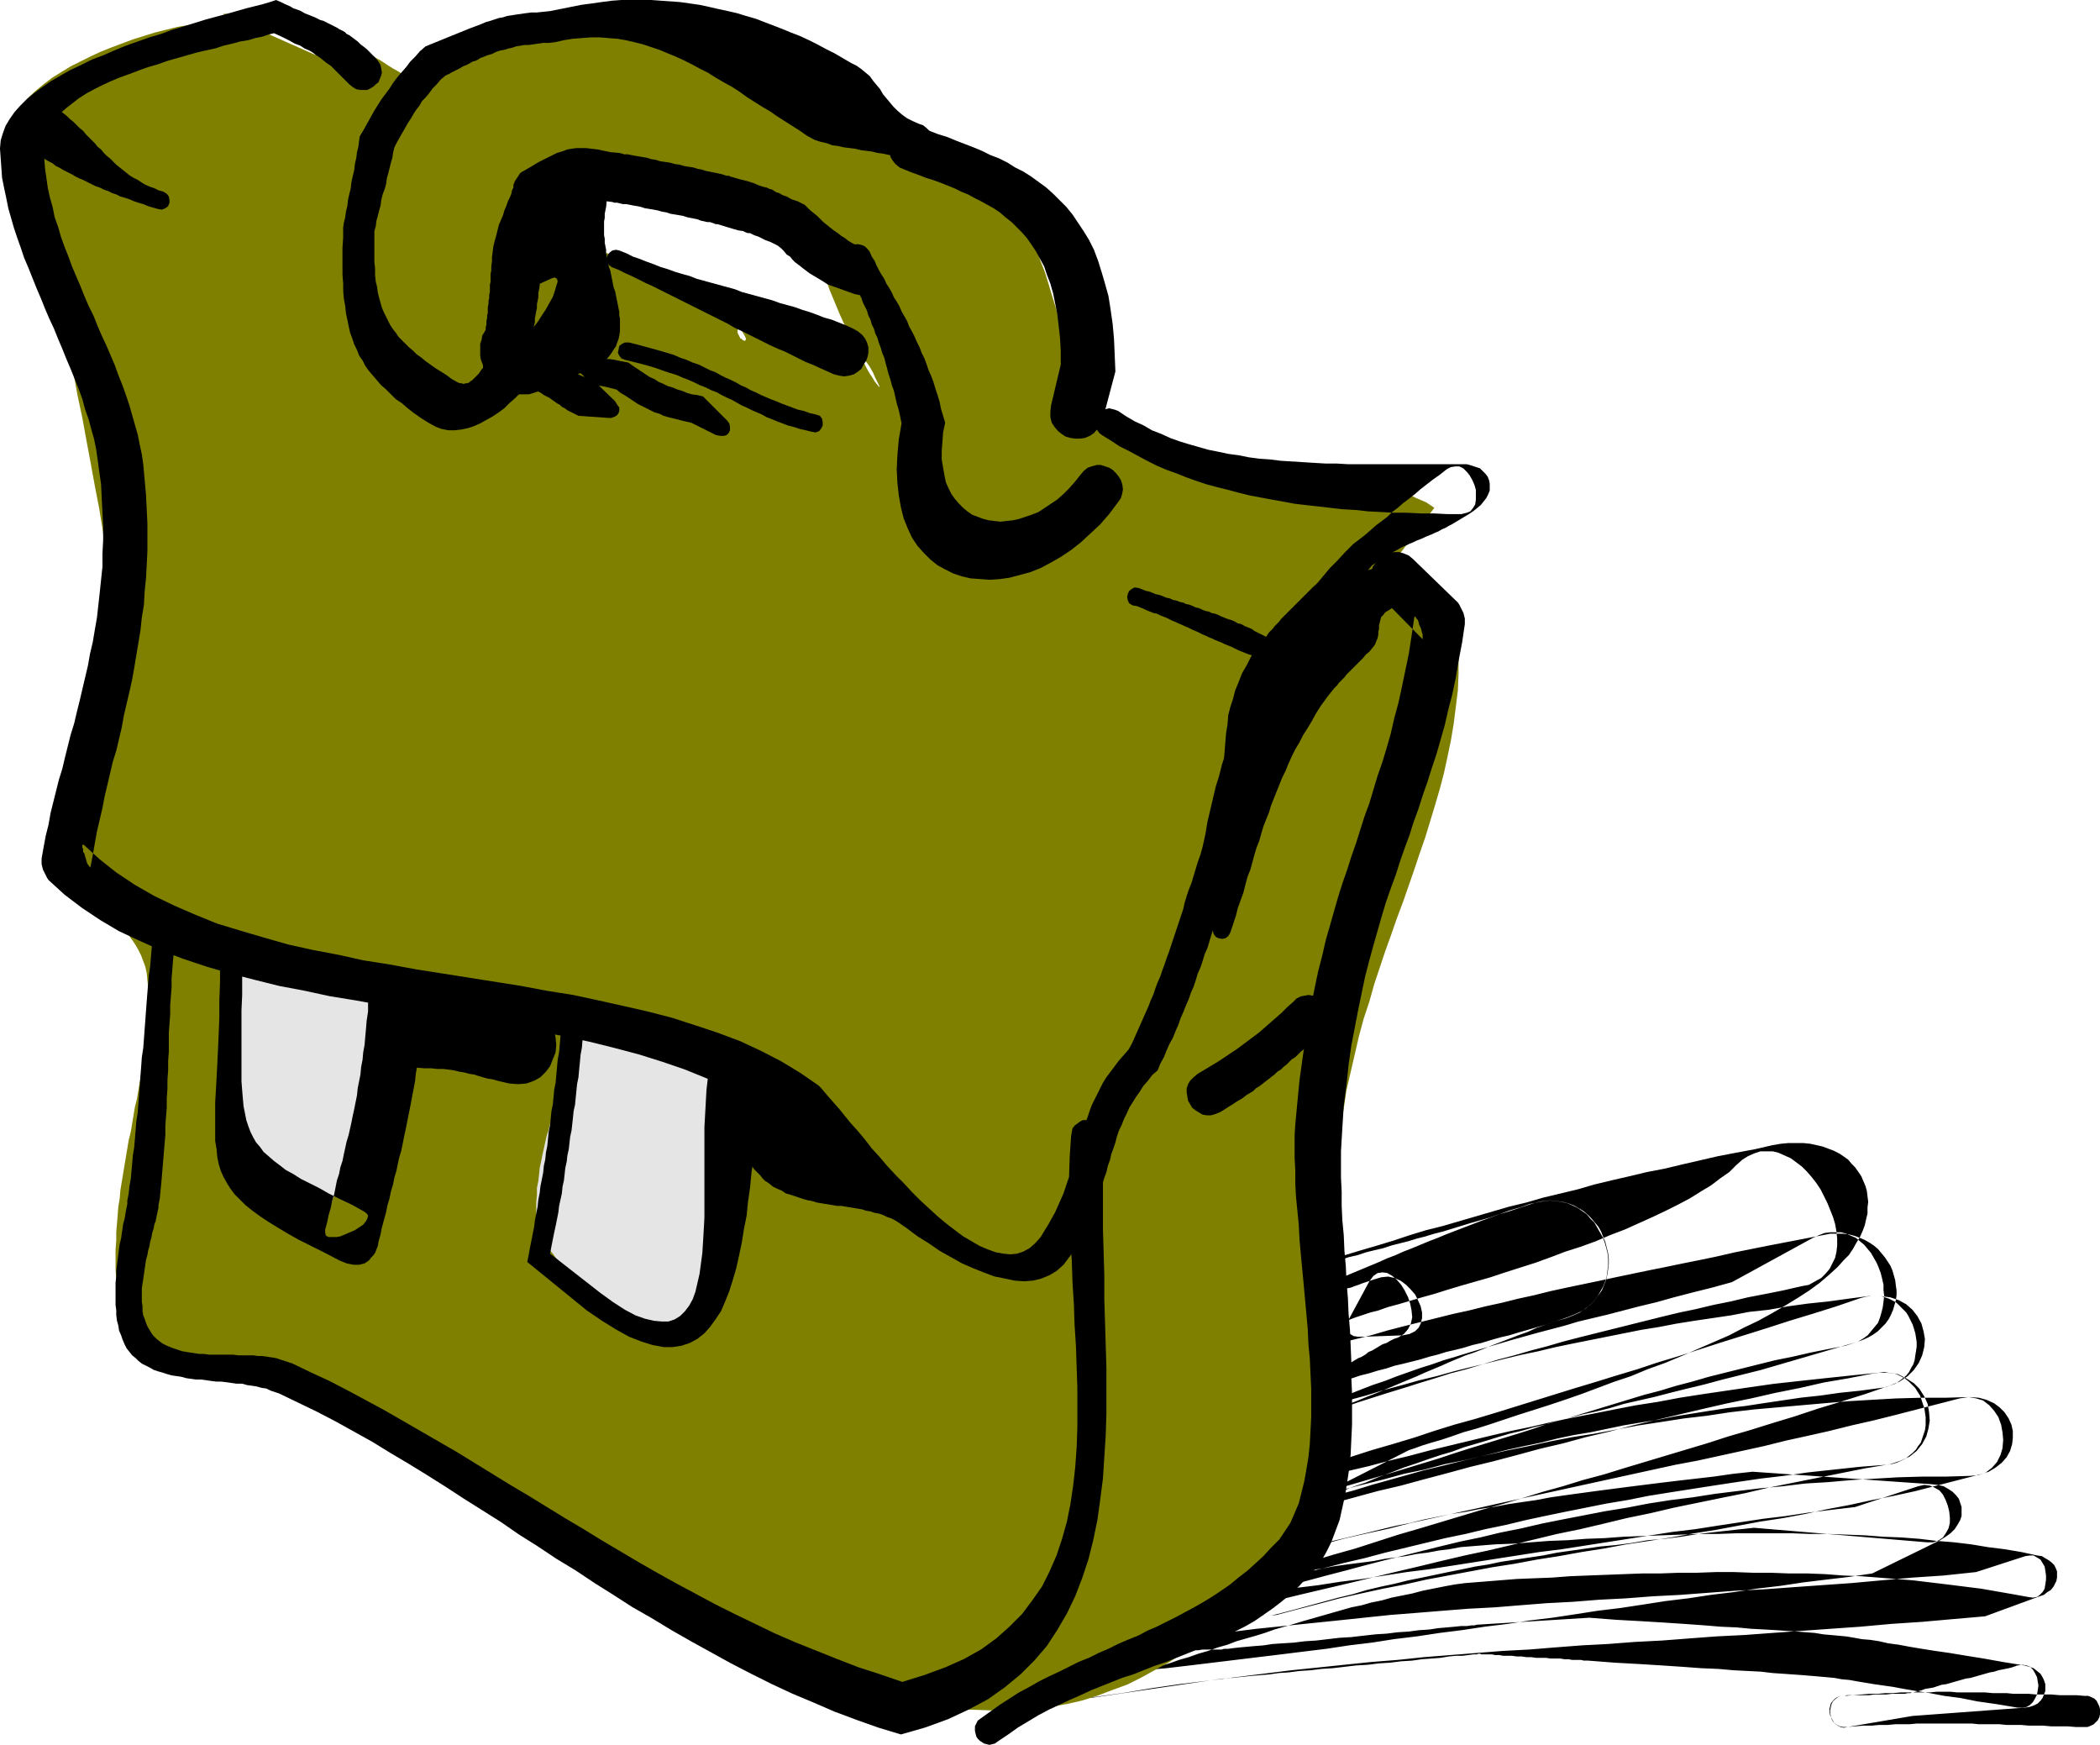
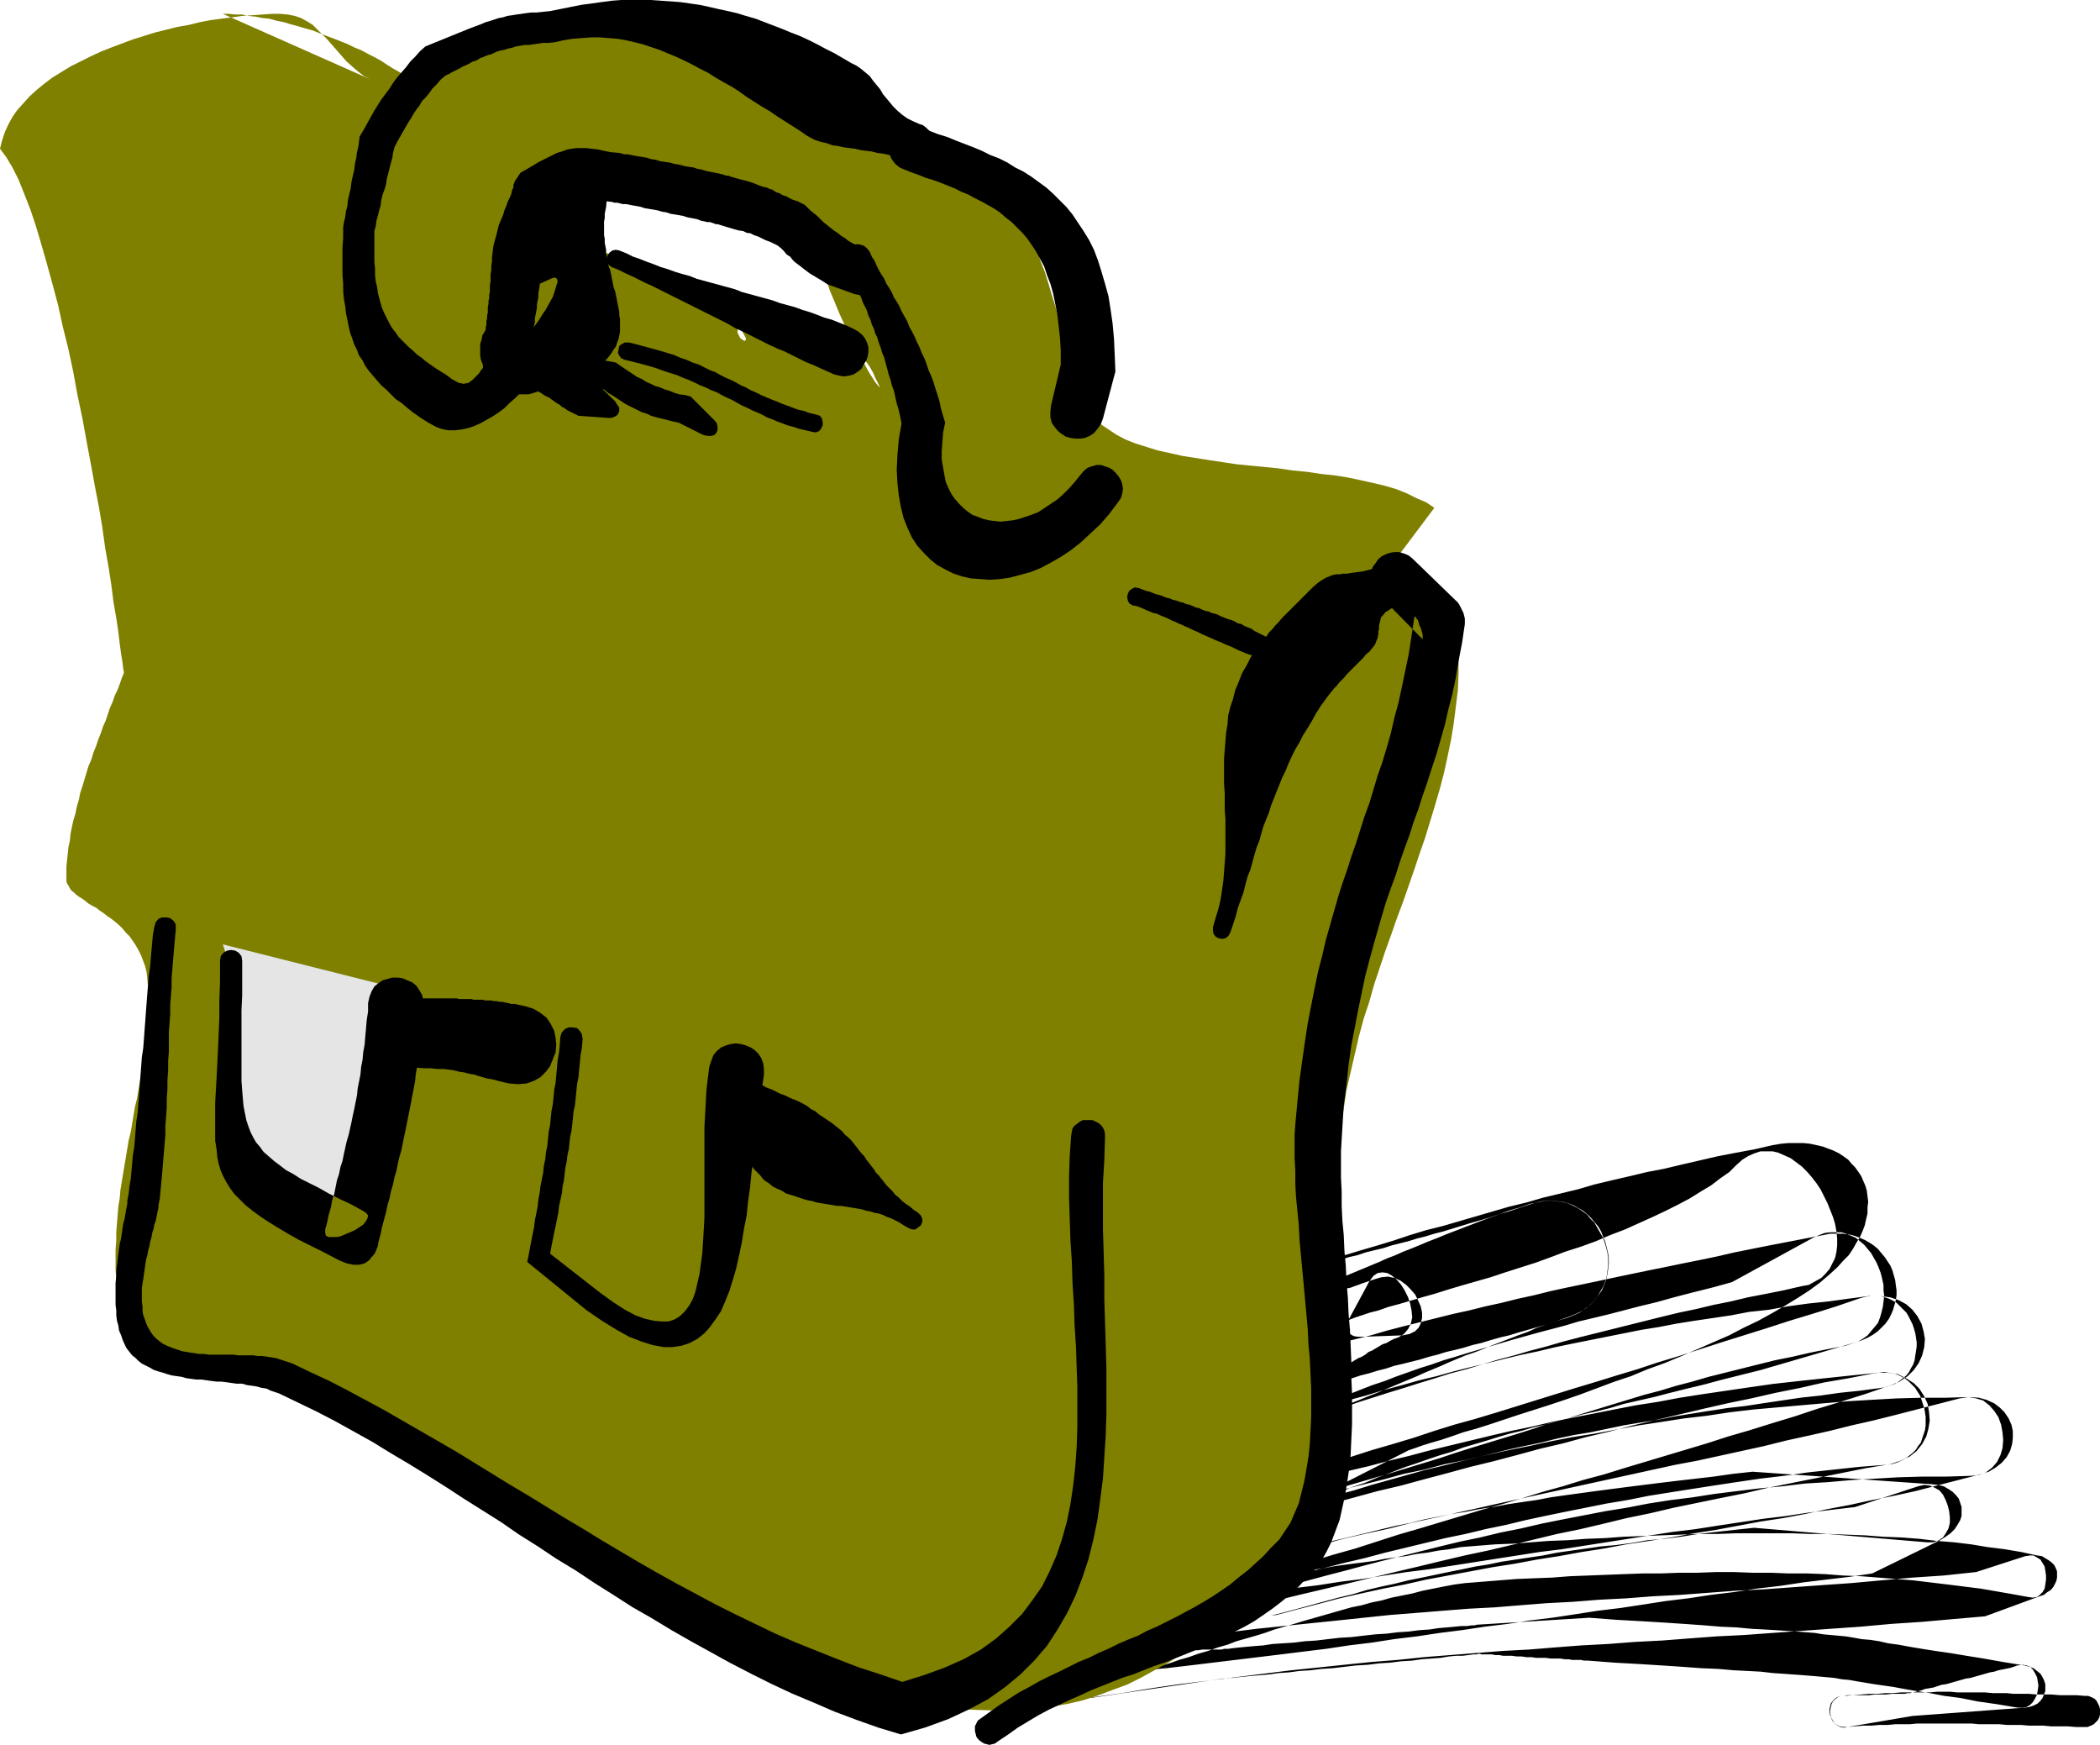
<svg xmlns="http://www.w3.org/2000/svg" xmlns:ns1="http://sodipodi.sourceforge.net/DTD/sodipodi-0.dtd" xmlns:ns2="http://www.inkscape.org/namespaces/inkscape" version="1.0" width="129.766mm" height="107.803mm" id="svg24" ns1:docname="Briefcase 01.wmf">
  <ns1:namedview id="namedview24" pagecolor="#ffffff" bordercolor="#000000" borderopacity="0.25" ns2:showpageshadow="2" ns2:pageopacity="0.0" ns2:pagecheckerboard="0" ns2:deskcolor="#d1d1d1" ns2:document-units="mm" />
  <defs id="defs1">
    <pattern id="WMFhbasepattern" patternUnits="userSpaceOnUse" width="6" height="6" x="0" y="0" />
  </defs>
  <path style="fill:#000000;fill-opacity:1;fill-rule:evenodd;stroke:none" d="m 315.443,307.281 4.363,-8.078 0.97,-1.292 0.97,-0.646 1.131,-0.162 1.131,0.162 1.131,0.646 1.131,0.969 0.97,1.131 0.808,1.292 0.808,1.616 0.485,1.454 0.323,1.616 0.162,1.616 -0.323,1.454 -0.646,1.292 -0.97,1.131 -1.293,0.808 -0.97,0.323 -0.97,0.485 -0.808,0.485 -0.97,0.323 -0.808,0.485 -0.808,0.485 -0.808,0.485 -0.808,0.323 -0.808,0.646 -0.808,0.485 -0.808,0.323 -0.808,0.485 -0.808,0.485 -0.808,0.485 -0.646,0.646 -0.808,0.485 -0.808,0.323 -0.808,0.485 -0.646,0.485 -0.808,0.485 -0.808,0.485 -0.808,0.485 -0.808,0.485 -0.808,0.485 -0.808,0.485 -0.808,0.323 -0.808,0.485 -0.808,0.323 -0.97,0.485 -0.97,0.323 -0.808,0.485 -0.97,0.323 -1.293,0.323 -1.131,0.323 h -1.131 -1.131 l -1.131,-0.162 -0.97,-0.162 -0.97,-0.323 -0.97,-0.485 -0.808,-0.485 -0.808,-0.646 -0.808,-0.646 -0.646,-0.808 -0.646,-0.808 -0.485,-0.808 -0.485,-0.969 -0.323,-0.969 -0.323,-0.969 -0.162,-0.969 -0.162,-0.969 -0.162,-1.131 0.162,-0.969 0.162,-0.969 0.162,-0.969 0.323,-0.969 0.485,-0.969 0.485,-0.808 0.646,-0.808 0.808,-0.808 0.808,-0.808 0.97,-0.646 1.131,-0.485 1.131,-0.485 2.101,-0.646 1.939,-0.808 2.101,-0.646 1.939,-0.808 1.939,-0.808 1.939,-0.646 1.939,-0.808 1.939,-0.808 1.939,-0.808 1.778,-0.808 1.939,-0.808 1.939,-0.808 1.939,-0.808 1.939,-0.808 1.939,-0.808 1.778,-0.808 2.101,-0.808 1.778,-0.808 2.101,-0.808 1.939,-0.808 1.939,-0.808 2.101,-0.808 1.939,-0.808 2.101,-0.808 2.101,-0.808 2.101,-0.808 2.101,-0.808 2.262,-0.808 2.101,-0.808 2.262,-0.808 2.262,-0.646 2.262,-0.808 1.616,-0.323 1.616,-0.323 1.616,-0.162 1.454,0.162 1.293,0.162 1.293,0.323 1.293,0.485 1.131,0.646 1.131,0.646 0.97,0.808 0.97,0.969 0.808,0.969 0.808,0.969 0.646,1.131 0.485,1.292 0.485,1.131 0.323,1.292 0.323,1.292 0.162,1.292 v 1.292 l -0.162,1.292 -0.162,1.131 -0.323,1.292 -0.485,1.292 -0.485,1.131 -0.808,1.131 -0.808,1.131 -0.97,0.969 -1.131,0.969 -1.293,0.808 -1.454,0.646 -1.616,0.646 -2.424,0.808 -2.262,0.808 -2.424,0.808 -2.101,0.969 -2.262,0.808 -2.101,0.808 -2.101,0.808 -2.101,0.808 -1.939,0.808 -2.101,0.808 -1.939,0.646 -1.939,0.808 -1.939,0.808 -1.778,0.808 -1.939,0.808 -1.939,0.808 -1.778,0.808 -1.939,0.808 -1.939,0.808 -1.939,0.808 -1.939,0.808 -1.939,0.808 -2.101,0.808 -1.939,0.808 -2.101,0.808 -2.101,0.808 -2.262,0.808 -2.262,0.808 -2.262,0.808 -2.262,0.808 -2.424,0.808 -2.424,0.808 -2.101,0.646 -1.778,0.323 -1.939,0.162 -1.778,-0.162 -1.616,-0.162 -1.616,-0.485 -1.454,-0.485 -1.454,-0.646 -1.293,-0.969 -1.293,-0.969 -1.131,-0.969 -0.97,-1.292 -0.97,-1.292 -0.808,-1.292 -0.646,-1.454 -0.646,-1.454 -0.323,-1.454 -0.323,-1.616 -0.162,-1.454 -0.162,-1.616 0.162,-1.616 0.162,-1.454 0.485,-1.616 0.485,-1.454 0.808,-1.454 0.808,-1.292 0.97,-1.292 1.131,-1.292 1.454,-1.131 1.454,-0.969 1.778,-0.808 1.939,-0.808 3.555,-1.292 3.717,-1.131 3.717,-1.292 3.717,-1.131 3.717,-1.292 3.717,-1.131 3.717,-1.292 3.717,-1.131 3.878,-1.131 3.717,-1.131 3.878,-1.292 3.717,-1.131 3.878,-0.969 3.878,-1.131 3.878,-1.131 3.878,-1.131 3.878,-1.131 4.04,-0.969 3.878,-1.131 4.04,-0.969 4.04,-0.969 3.878,-1.131 4.04,-0.969 4.202,-0.969 4.04,-0.969 4.202,-0.808 4.04,-0.969 4.202,-0.969 4.202,-0.969 4.202,-0.808 4.363,-0.808 4.202,-0.969 1.939,-0.323 1.778,-0.162 h 1.778 1.616 l 1.616,0.162 1.454,0.323 1.454,0.323 1.293,0.485 1.293,0.485 1.293,0.646 0.97,0.646 1.131,0.808 0.808,0.969 0.808,0.808 0.808,1.131 0.646,0.969 0.485,1.131 0.485,1.131 0.323,1.131 0.162,1.292 0.162,1.292 -0.162,1.292 v 1.454 l -0.323,1.292 -0.323,1.454 -0.485,1.292 -0.646,1.454 -0.808,1.292 -0.808,1.454 -0.97,1.454 -1.293,1.292 -1.293,1.454 -1.939,1.777 -2.262,1.939 -2.424,1.777 -2.747,1.777 -2.909,1.777 -3.07,1.777 -3.232,1.777 -3.394,1.616 -3.394,1.777 -3.717,1.616 -3.717,1.616 -3.717,1.616 -3.878,1.616 -4.04,1.454 -3.878,1.616 -3.878,1.292 -3.878,1.454 -3.878,1.454 -3.717,1.292 -3.878,1.292 -3.555,1.131 -3.555,1.131 -3.394,1.131 -3.394,1.131 -3.07,0.969 -2.909,0.808 -2.747,0.969 -2.424,0.808 -2.262,0.646 -2.101,0.646 -1.778,0.646 -1.454,0.485 -16.483,8.401 -1.778,0.808 -1.616,0.646 -1.778,0.323 h -1.616 -1.616 l -1.616,-0.323 -1.454,-0.485 -1.454,-0.646 -1.293,-0.808 -1.293,-0.808 -1.131,-1.131 -1.131,-1.131 -0.97,-1.292 -0.808,-1.292 -0.808,-1.454 -0.646,-1.454 -0.646,-1.454 -0.323,-1.616 -0.323,-1.454 -0.162,-1.616 v -1.616 -1.616 l 0.323,-1.454 0.485,-1.454 0.485,-1.454 0.808,-1.292 0.808,-1.292 1.131,-1.131 1.293,-1.131 1.454,-0.808 1.616,-0.808 1.778,-0.646 4.04,-1.131 4.04,-1.131 3.878,-1.131 4.04,-0.969 3.878,-0.969 3.878,-1.131 3.717,-0.969 3.878,-0.969 3.878,-0.969 3.878,-0.969 3.717,-0.808 3.878,-0.969 3.717,-0.808 3.878,-0.969 3.717,-0.808 3.878,-0.969 3.717,-0.808 3.878,-0.808 3.878,-0.808 3.717,-0.808 3.878,-0.808 3.878,-0.808 4.04,-0.808 3.878,-0.808 4.04,-0.808 3.878,-0.808 4.202,-0.969 4.04,-0.808 4.04,-0.808 4.202,-0.808 4.202,-0.808 4.202,-0.808 1.616,-0.323 h 1.454 1.454 l 1.454,0.162 1.293,0.323 1.293,0.485 1.131,0.485 1.131,0.646 0.97,0.646 0.97,0.808 0.808,0.969 0.808,0.969 0.646,0.969 0.646,0.969 0.485,1.131 0.323,1.131 0.323,1.131 0.162,1.292 0.162,1.131 v 1.131 l -0.162,1.131 -0.323,1.131 -0.323,1.131 -0.485,1.131 -0.485,0.969 -0.808,1.131 -0.808,0.808 -0.97,0.969 -1.131,0.808 -1.131,0.646 -1.454,0.646 -1.454,0.485 -22.139,6.462 -4.525,1.131 -4.525,1.131 -4.202,1.131 -4.04,0.969 -3.878,0.969 -3.717,0.969 -3.555,0.808 -3.555,0.808 -3.232,0.969 -3.232,0.808 -3.07,0.646 -3.07,0.808 -2.909,0.808 -2.909,0.808 -2.747,0.646 -2.747,0.808 -2.747,0.646 -2.747,0.808 -2.586,0.808 -2.747,0.808 -2.747,0.808 -2.586,0.969 -2.747,0.808 -2.909,0.969 -2.747,0.969 -2.909,0.969 -2.909,1.131 -3.07,1.131 -3.07,1.292 -3.394,1.131 -3.232,1.454 -3.555,1.454 -1.131,0.323 -1.131,0.323 -1.131,0.162 h -0.97 l -1.131,-0.162 -0.97,-0.162 -0.808,-0.485 -0.97,-0.323 -0.808,-0.485 -0.808,-0.646 -0.646,-0.646 -0.646,-0.808 -0.646,-0.808 -0.485,-0.808 -0.485,-0.808 -0.323,-0.969 -0.323,-0.969 -0.162,-0.969 -0.162,-0.969 v -0.969 -0.969 l 0.162,-0.969 0.162,-0.969 0.323,-0.808 0.485,-0.969 0.485,-0.808 0.646,-0.808 0.646,-0.646 0.808,-0.808 0.97,-0.485 0.97,-0.485 1.293,-0.485 4.363,-1.292 4.363,-1.292 4.202,-1.292 4.202,-1.131 4.202,-1.292 4.202,-1.131 4.04,-1.131 4.04,-0.969 4.04,-1.131 3.878,-0.969 4.04,-0.969 3.878,-0.969 4.04,-0.969 3.878,-0.808 4.04,-0.969 3.878,-0.808 4.04,-0.808 4.04,-0.808 4.04,-0.808 4.04,-0.808 4.04,-0.646 4.202,-0.808 4.04,-0.646 4.363,-0.646 4.363,-0.646 4.202,-0.808 4.525,-0.485 4.525,-0.808 4.686,-0.646 4.686,-0.485 4.686,-0.646 5.01,-0.646 h 2.424 l 2.424,0.323 1.939,0.646 1.778,0.969 1.454,1.292 1.131,1.454 0.97,1.777 0.485,1.777 0.323,1.777 -0.162,1.939 -0.485,1.939 -0.808,1.777 -1.131,1.616 -1.454,1.454 -1.939,1.292 -2.424,0.969 -5.656,1.939 -5.656,1.777 -5.333,1.616 -5.333,1.777 -5.333,1.616 -5.171,1.616 -5.01,1.454 -5.01,1.616 -4.848,1.454 -4.848,1.454 -4.848,1.454 -4.848,1.454 -4.686,1.454 -4.848,1.292 -4.686,1.454 -4.686,1.292 -4.686,1.454 -4.848,1.454 -4.686,1.292 -4.848,1.454 -4.848,1.454 -4.848,1.454 -5.01,1.454 -5.01,1.616 -5.01,1.616 -5.171,1.454 -5.333,1.616 -5.333,1.777 -5.494,1.616 -5.656,1.777 -5.818,1.939 -5.818,1.777 -1.293,0.323 -1.131,0.162 -1.131,0.162 -0.97,-0.162 -0.97,-0.162 -0.97,-0.323 -0.97,-0.323 -0.808,-0.485 -0.808,-0.646 -0.646,-0.646 -0.646,-0.646 -0.646,-0.808 -0.485,-0.808 -0.485,-0.808 -0.323,-0.969 -0.323,-0.969 -0.323,-0.969 v -0.969 l -0.162,-0.969 v -0.969 l 0.162,-0.969 0.162,-0.969 0.323,-0.969 0.323,-0.808 0.485,-0.808 0.646,-0.808 0.646,-0.808 0.808,-0.646 0.808,-0.646 0.97,-0.485 1.131,-0.485 1.131,-0.323 5.656,-1.292 5.656,-1.292 5.333,-1.292 5.333,-1.454 5.171,-1.131 5.171,-1.292 5.01,-1.292 5.01,-1.292 4.848,-1.131 4.848,-1.292 4.686,-1.131 4.848,-1.292 4.686,-1.131 4.686,-1.131 4.686,-1.131 4.848,-1.131 4.686,-0.969 4.848,-1.131 4.686,-0.969 5.01,-0.969 4.848,-0.969 5.01,-0.969 5.171,-0.808 5.171,-0.969 5.171,-0.808 5.494,-0.808 5.494,-0.808 5.656,-0.808 5.818,-0.646 5.979,-0.646 6.141,-0.646 6.302,-0.646 h 2.586 l 2.262,0.323 1.939,0.969 1.778,1.131 1.293,1.292 1.131,1.777 0.808,1.777 0.323,1.939 0.162,1.939 -0.323,1.939 -0.485,1.777 -0.97,1.777 -1.293,1.616 -1.616,1.292 -2.101,0.969 -2.424,0.808 -5.818,0.969 -5.656,1.131 -5.656,1.131 -5.656,1.131 -5.656,1.131 -5.494,1.292 -5.656,1.131 -5.494,1.131 -5.494,1.131 -5.494,1.292 -5.494,1.131 -5.333,1.292 -5.494,1.292 -5.494,1.131 -5.333,1.292 -5.333,1.292 -5.494,1.292 -5.333,1.131 -5.494,1.292 -5.333,1.292 -5.494,1.292 -5.333,1.292 -5.333,1.292 -5.494,1.292 -5.494,1.292 -5.333,1.292 -5.494,1.292 -5.494,1.292 -5.494,1.292 -5.494,1.292 -5.494,1.292 -5.494,1.292 -2.101,0.162 h -2.101 l -1.778,-0.646 -1.454,-0.808 -1.293,-0.969 -1.131,-1.454 -0.808,-1.454 -0.485,-1.616 -0.323,-1.616 v -1.616 l 0.323,-1.777 0.646,-1.616 0.97,-1.292 1.293,-1.292 1.616,-1.131 2.101,-0.808 1.131,-0.323 1.293,-0.323 1.131,-0.323 1.131,-0.323 1.131,-0.323 1.131,-0.485 1.131,-0.323 0.97,-0.323 1.131,-0.323 0.97,-0.323 1.131,-0.323 0.97,-0.323 1.131,-0.323 0.97,-0.485 0.97,-0.323 1.131,-0.323 0.97,-0.323 1.131,-0.323 0.97,-0.323 0.97,-0.485 1.131,-0.323 0.97,-0.323 1.131,-0.323 1.131,-0.323 1.131,-0.323 1.131,-0.323 1.131,-0.485 1.131,-0.323 1.131,-0.323 1.293,-0.323 1.293,-0.323 1.131,-0.323 4.363,-1.131 4.363,-1.292 4.363,-1.131 4.525,-1.131 4.525,-1.131 4.525,-1.131 4.686,-1.292 4.686,-0.969 4.848,-1.292 4.848,-0.969 4.848,-1.131 5.01,-1.131 4.848,-0.969 5.171,-1.131 5.01,-0.969 5.171,-0.808 5.171,-0.969 5.171,-0.969 5.333,-0.808 5.171,-0.808 5.494,-0.646 5.333,-0.808 5.494,-0.646 5.494,-0.485 5.494,-0.485 5.494,-0.485 5.656,-0.485 5.494,-0.323 5.656,-0.323 5.818,-0.162 h 5.656 l 5.656,-0.162 2.262,0.162 1.778,0.485 1.778,0.808 1.293,0.969 1.131,1.131 0.97,1.454 0.646,1.454 0.323,1.454 v 1.616 l -0.162,1.454 -0.485,1.616 -0.808,1.454 -1.131,1.292 -1.454,1.131 -1.616,0.969 -2.101,0.646 -5.01,1.292 -5.01,1.292 -5.01,1.292 -5.171,1.131 -5.01,0.969 -5.171,1.131 -5.171,0.969 -5.171,1.131 -5.171,0.969 -5.333,0.808 -5.171,0.969 -5.171,0.969 -5.171,0.808 -5.333,0.969 -5.171,0.808 -5.333,0.808 -5.171,0.969 -5.171,0.808 -5.333,0.969 -5.171,0.808 -5.171,0.969 -5.171,0.808 -5.171,0.969 -5.171,0.969 -5.171,0.969 -5.01,1.131 -5.01,0.969 -5.171,1.131 -5.01,1.131 -4.848,1.292 -5.01,1.292 -4.848,1.292 -1.616,0.162 h -1.454 l -1.131,-0.323 -1.131,-0.646 -0.97,-0.646 -0.808,-0.969 -0.646,-1.131 -0.485,-1.131 -0.162,-1.131 v -1.292 l 0.162,-1.131 0.485,-1.131 0.646,-1.131 0.808,-0.969 1.293,-0.646 1.454,-0.646 3.717,-1.131 3.717,-0.969 3.555,-0.969 3.555,-0.969 3.555,-0.808 3.394,-0.808 3.394,-0.808 3.232,-0.808 3.394,-0.808 3.232,-0.646 3.232,-0.808 3.232,-0.646 3.232,-0.646 3.232,-0.485 3.232,-0.646 3.232,-0.485 3.394,-0.646 3.232,-0.485 3.394,-0.485 3.394,-0.646 3.394,-0.485 3.555,-0.485 3.555,-0.485 3.717,-0.485 3.717,-0.485 3.878,-0.485 3.878,-0.485 4.04,-0.485 4.202,-0.485 4.202,-0.485 4.525,-0.646 4.525,-0.485 41.693,2.908 1.454,0.162 1.454,0.323 1.131,0.646 0.97,0.646 0.808,0.808 0.646,0.808 0.323,0.969 0.323,0.969 v 0.969 1.131 l -0.323,0.969 -0.646,1.131 -0.646,0.969 -0.97,0.969 -1.131,0.808 -1.293,0.808 -15.837,7.755 -5.333,0.808 -5.494,0.646 -5.333,0.646 -5.333,0.808 -5.494,0.646 -5.333,0.808 -5.333,0.646 -5.333,0.808 -5.333,0.646 -5.171,0.808 -5.333,0.808 -5.333,0.646 -5.171,0.808 -5.333,0.808 -5.333,0.646 -5.171,0.808 -5.333,0.646 -5.333,0.808 -5.171,0.646 -5.333,0.808 -5.333,0.646 -5.171,0.808 -5.333,0.646 -5.333,0.808 -5.333,0.646 -5.171,0.646 -5.333,0.646 -5.333,0.646 -5.333,0.646 -5.333,0.646 -5.494,0.646 -5.333,0.485 -1.616,0.162 -1.616,-0.323 -1.454,-0.485 -1.131,-0.646 -0.97,-0.808 -0.808,-1.131 -0.646,-1.131 -0.323,-1.131 -0.162,-1.454 v -1.292 l 0.323,-1.131 0.646,-1.292 0.808,-1.131 0.97,-0.969 1.293,-0.808 1.616,-0.646 2.424,-0.808 2.262,-0.646 2.424,-0.646 2.262,-0.646 2.424,-0.646 2.262,-0.485 2.424,-0.646 2.262,-0.485 2.262,-0.485 2.424,-0.485 2.262,-0.485 2.424,-0.485 2.424,-0.323 2.262,-0.485 2.424,-0.323 2.262,-0.485 2.424,-0.323 2.424,-0.323 2.424,-0.323 2.424,-0.485 2.262,-0.323 2.424,-0.323 2.586,-0.323 2.424,-0.323 2.424,-0.485 2.424,-0.323 2.586,-0.323 2.424,-0.485 2.586,-0.323 2.586,-0.485 2.586,-0.323 2.586,-0.485 4.04,-0.323 4.04,-0.323 4.202,-0.162 4.202,-0.323 4.202,-0.323 4.363,-0.162 4.202,-0.323 4.363,-0.162 4.363,-0.323 4.363,-0.162 4.363,-0.162 4.363,-0.162 4.363,-0.162 h 4.525 l 4.363,-0.162 h 4.363 4.363 4.363 l 4.363,0.162 h 4.363 l 4.202,0.162 4.202,0.162 4.202,0.323 4.202,0.162 4.202,0.323 4.04,0.485 4.04,0.323 4.04,0.485 3.878,0.646 3.878,0.485 3.878,0.646 3.717,0.808 1.131,0.162 0.808,0.485 0.808,0.485 0.646,0.485 0.646,0.646 0.323,0.646 0.323,0.808 v 0.646 0.808 l -0.162,0.808 -0.323,0.646 -0.323,0.646 -0.646,0.808 -0.808,0.485 -0.808,0.646 -0.97,0.323 -12.766,4.685 -7.434,0.646 -7.272,0.646 -7.272,0.485 -7.11,0.646 -6.949,0.485 -6.787,0.485 -6.787,0.485 -6.626,0.485 -6.464,0.323 -6.464,0.485 -6.302,0.485 -6.302,0.323 -6.302,0.485 -6.141,0.323 -6.302,0.485 -5.979,0.485 -6.141,0.323 -6.141,0.485 -6.141,0.485 -6.141,0.485 -6.141,0.646 -6.141,0.485 -6.302,0.646 -6.141,0.646 -6.302,0.646 -6.464,0.808 -6.464,0.808 -6.464,0.808 -6.626,0.808 -6.626,0.969 -6.787,1.131 -6.949,0.969 -1.293,0.162 -1.131,-0.162 -0.97,-0.485 -0.808,-0.646 -0.646,-0.646 -0.485,-0.969 -0.323,-0.969 -0.323,-0.969 v -0.969 l 0.162,-0.969 0.323,-0.969 0.485,-0.969 0.646,-0.646 0.808,-0.646 0.97,-0.323 1.293,-0.162 v 0 h 0.323 0.323 0.646 0.646 l 0.808,-0.162 h 0.97 0.97 1.131 1.293 1.131 l 1.454,-0.162 h 1.293 1.454 1.454 l 1.454,-0.162 h 1.454 1.454 1.293 1.454 l 1.293,-0.162 h 1.293 1.293 1.131 l 0.97,-0.162 h 0.97 0.97 0.646 0.646 0.485 0.323 0.162 0.323 l 0.485,-0.162 h 0.97 l 1.131,-0.162 1.454,-0.162 1.778,-0.162 1.778,-0.162 2.101,-0.162 2.101,-0.323 2.424,-0.162 2.586,-0.162 2.586,-0.323 2.586,-0.162 2.747,-0.323 2.747,-0.323 2.747,-0.162 2.747,-0.323 2.909,-0.323 2.586,-0.162 2.586,-0.323 2.586,-0.162 2.424,-0.323 2.424,-0.162 2.101,-0.323 1.939,-0.162 1.778,-0.162 1.616,-0.162 h 1.293 l 1.131,-0.162 h 0.646 l 0.646,-0.162 h 0.162 l 26.018,-1.616 6.302,0.485 5.818,0.323 5.333,0.323 4.848,0.323 4.525,0.323 3.878,0.323 3.717,0.162 3.394,0.323 3.07,0.162 2.747,0.162 2.424,0.162 2.424,0.162 2.101,0.162 2.101,0.162 1.939,0.323 1.778,0.162 1.778,0.162 1.778,0.162 1.939,0.323 1.778,0.323 1.939,0.162 2.101,0.323 2.101,0.485 2.424,0.323 2.586,0.485 2.909,0.485 3.07,0.485 3.394,0.485 3.878,0.646 4.04,0.646 4.525,0.808 5.01,0.808 1.131,0.323 0.97,0.323 0.808,0.646 0.808,0.646 0.485,0.808 0.323,0.646 0.323,0.969 v 0.808 0.808 l -0.323,0.808 -0.323,0.808 -0.485,0.646 -0.646,0.646 -0.97,0.485 -0.97,0.323 -1.131,0.162 -26.179,1.939 -15.19,2.585 -0.808,0.162 -0.808,-0.162 -0.646,-0.323 -0.646,-0.485 -0.485,-0.485 -0.323,-0.646 -0.162,-0.646 -0.162,-0.646 v -0.646 l 0.162,-0.808 0.162,-0.646 0.323,-0.646 0.485,-0.485 0.646,-0.485 0.646,-0.323 h 0.97 l 1.939,-0.162 1.939,-0.162 1.939,-0.162 h 1.939 l 1.778,-0.162 h 1.778 l 1.778,-0.162 h 1.778 1.616 1.778 1.616 l 1.616,-0.162 h 1.616 1.616 l 1.616,0.162 h 1.616 1.616 1.616 1.616 l 1.778,0.162 h 1.616 1.616 l 1.616,0.162 h 1.778 1.778 l 1.778,0.162 h 1.778 1.778 l 1.939,0.162 h 1.778 2.101 l 1.939,0.162 h 0.808 l 0.808,0.323 0.646,0.323 0.485,0.485 0.323,0.646 0.323,0.646 0.162,0.646 v 0.646 0.646 l -0.162,0.646 -0.323,0.646 -0.485,0.485 -0.485,0.485 -0.646,0.323 -0.808,0.323 h -0.808 -1.939 l -1.939,-0.162 h -1.939 -1.939 l -1.778,-0.162 h -1.778 -1.616 l -1.778,-0.162 h -1.616 -1.778 l -1.616,-0.162 h -1.616 -1.616 -1.616 l -1.616,-0.162 h -1.616 -1.454 -1.616 -1.616 -1.616 -1.616 -1.616 -1.778 l -1.616,0.162 h -1.778 -1.616 l -1.778,0.162 h -1.939 l -1.778,0.162 h -1.939 l -1.939,0.162 -1.939,0.162 h -0.808 l -0.808,-0.162 -0.646,-0.323 -0.646,-0.485 -0.323,-0.485 -0.323,-0.646 -0.323,-0.646 -0.162,-0.646 v -0.808 l 0.162,-0.646 0.162,-0.646 0.485,-0.646 0.485,-0.485 0.485,-0.323 0.808,-0.323 h 0.808 0.162 l 0.485,-0.162 h 0.646 0.97 0.97 1.293 1.293 l 1.293,-0.162 h 1.454 1.293 l 1.293,-0.162 h 1.293 0.97 0.808 l 0.646,-0.162 h 0.485 0.162 l 0.323,-0.162 h 0.323 l 0.646,-0.162 0.646,-0.162 0.646,-0.162 0.808,-0.323 0.97,-0.162 0.97,-0.162 0.97,-0.323 0.97,-0.323 1.131,-0.162 1.131,-0.323 1.131,-0.323 1.131,-0.323 1.131,-0.323 1.131,-0.162 1.131,-0.323 1.131,-0.323 1.131,-0.323 1.131,-0.323 0.97,-0.162 0.97,-0.323 0.808,-0.162 0.808,-0.162 0.808,-0.162 0.646,-0.162 0.485,-0.162 0.485,-0.162 0.323,-0.162 h 0.162 v 0 l 1.131,-0.162 0.97,0.162 0.808,0.323 0.646,0.646 0.485,0.808 0.485,0.969 0.162,0.969 0.162,0.969 -0.162,1.131 -0.162,0.969 -0.485,0.969 -0.485,0.808 -0.646,0.646 -0.808,0.485 -0.97,0.162 h -1.131 l -4.848,-0.808 -4.525,-0.646 -4.04,-0.808 -3.717,-0.485 -3.394,-0.646 -3.07,-0.485 -2.909,-0.485 -2.586,-0.485 -2.262,-0.323 -2.262,-0.323 -1.939,-0.323 -1.939,-0.323 -1.778,-0.323 -1.778,-0.162 -1.778,-0.323 -1.778,-0.162 -1.778,-0.162 -1.939,-0.162 -1.939,-0.162 -2.262,-0.162 -2.262,-0.162 -2.424,-0.162 -2.747,-0.323 -3.07,-0.162 -3.232,-0.162 -3.717,-0.323 -3.878,-0.162 -4.363,-0.323 -4.848,-0.323 -5.171,-0.323 -5.818,-0.323 -6.302,-0.485 v 0 h -0.323 -0.323 -0.323 l -0.646,-0.162 h -0.646 -0.646 -0.808 l -0.808,-0.162 h -0.97 l -0.97,-0.162 h -1.131 -1.131 l -1.131,-0.162 h -0.97 -1.293 l -1.131,-0.162 h -1.131 l -1.131,-0.162 h -1.131 l -1.131,-0.162 h -0.97 -1.131 l -0.808,-0.162 h -0.97 l -0.808,-0.162 h -0.808 -0.646 -0.485 -0.485 l -0.323,-0.162 h -0.323 l -0.485,0.162 h -0.808 l -1.131,0.162 -1.293,0.162 h -1.454 l -1.778,0.162 -1.939,0.323 -2.101,0.162 -2.262,0.162 -2.262,0.323 -2.586,0.162 -2.586,0.323 -2.586,0.162 -2.586,0.323 -2.747,0.162 -2.747,0.323 -2.747,0.323 -2.586,0.162 -2.586,0.323 -2.586,0.162 -2.424,0.323 -2.424,0.162 -2.262,0.323 -1.939,0.162 -1.939,0.162 -1.616,0.162 -1.616,0.162 -1.293,0.162 h -0.97 l -0.808,0.162 h -0.323 -0.323 l -30.866,4.524 h -1.131 l -1.131,-0.162 -0.97,-0.323 -0.808,-0.646 -0.646,-0.646 -0.485,-0.808 -0.485,-0.969 -0.162,-0.969 v -0.969 -0.969 l 0.323,-0.969 0.485,-0.808 0.646,-0.808 0.97,-0.646 0.97,-0.485 1.131,-0.323 6.949,-1.131 6.787,-0.969 6.787,-0.969 6.626,-0.969 6.464,-0.808 6.464,-0.808 6.302,-0.646 6.302,-0.646 6.302,-0.646 6.141,-0.646 6.141,-0.646 6.141,-0.485 5.979,-0.485 6.141,-0.485 6.141,-0.323 5.979,-0.485 6.141,-0.485 6.141,-0.323 6.141,-0.485 6.302,-0.323 6.302,-0.485 6.302,-0.323 6.464,-0.485 6.464,-0.485 6.626,-0.323 6.626,-0.485 6.787,-0.485 6.949,-0.485 7.11,-0.646 7.272,-0.646 7.272,-0.485 7.595,-0.808 11.474,-3.716 1.131,-0.162 h 0.808 l 0.808,0.485 0.808,0.485 0.485,0.808 0.485,0.808 0.162,0.969 0.162,1.131 v 0.969 l -0.162,1.131 -0.162,0.969 -0.485,0.808 -0.646,0.646 -0.646,0.485 -0.97,0.162 -1.131,-0.162 -3.555,-0.646 -3.717,-0.646 -3.717,-0.646 -3.878,-0.485 -3.878,-0.485 -4.04,-0.485 -4.04,-0.485 -4.04,-0.323 -4.04,-0.323 -4.202,-0.323 -4.04,-0.162 -4.202,-0.323 -4.202,-0.162 h -4.363 l -4.202,-0.162 h -4.202 l -4.363,-0.162 h -4.202 l -4.363,0.162 h -4.202 l -4.363,0.162 h -4.202 l -4.363,0.162 -4.202,0.162 -4.202,0.162 -4.202,0.162 -4.202,0.323 -4.202,0.162 -4.04,0.162 -4.04,0.323 -4.04,0.323 -4.04,0.323 -2.424,0.323 -2.586,0.485 -2.424,0.485 -2.424,0.485 -2.424,0.646 -2.424,0.485 -2.424,0.485 -2.262,0.646 -2.424,0.485 -2.262,0.646 -2.424,0.485 -2.262,0.646 -2.262,0.646 -2.262,0.646 -2.262,0.646 -2.262,0.646 -2.101,0.646 -2.262,0.646 -2.262,0.646 -2.262,0.808 -2.101,0.646 -2.262,0.646 -2.262,0.646 -2.101,0.808 -2.262,0.646 -2.262,0.808 -2.262,0.646 -2.262,0.808 -2.262,0.646 -2.262,0.808 -2.262,0.646 -2.262,0.808 -1.616,0.323 -1.616,-0.162 -1.293,-0.323 -1.131,-0.808 -1.131,-0.969 -0.808,-1.131 -0.646,-1.292 -0.323,-1.292 -0.323,-1.454 0.162,-1.454 0.323,-1.454 0.485,-1.292 0.808,-1.131 1.131,-0.969 1.293,-0.646 1.616,-0.323 5.333,-0.646 5.333,-0.646 5.333,-0.646 5.333,-0.646 5.333,-0.646 5.171,-0.646 5.171,-0.808 5.333,-0.646 5.171,-0.808 5.171,-0.646 5.171,-0.808 5.171,-0.808 5.171,-0.646 5.171,-0.808 5.171,-0.808 5.171,-0.808 5.171,-0.808 5.171,-0.808 5.171,-0.646 5.171,-0.808 5.171,-0.808 5.171,-0.808 5.171,-0.808 5.171,-0.808 5.333,-0.646 5.171,-0.808 5.333,-0.808 5.333,-0.808 5.333,-0.646 5.333,-0.808 5.333,-0.646 5.494,-0.646 14.706,-4.847 1.454,-0.323 1.293,0.162 1.131,0.485 1.131,0.646 0.808,0.969 0.646,1.292 0.485,1.292 0.323,1.292 0.162,1.454 v 1.292 l -0.323,1.292 -0.646,1.131 -0.646,0.969 -0.97,0.646 -1.293,0.485 h -1.454 l -40.4,-3.393 -4.525,0.485 -4.363,0.485 -4.202,0.485 -4.04,0.646 -3.878,0.485 -3.878,0.323 -3.717,0.646 -3.717,0.485 -3.555,0.323 -3.394,0.485 -3.394,0.485 -3.394,0.485 -3.232,0.646 -3.232,0.485 -3.232,0.485 -3.232,0.485 -3.07,0.646 -3.07,0.485 -3.07,0.646 -3.232,0.646 -3.07,0.646 -3.07,0.646 -3.232,0.646 -3.232,0.808 -3.07,0.646 -3.394,0.808 -3.232,0.969 -3.394,0.808 -3.555,0.969 -3.555,0.969 -3.555,0.969 -3.717,0.969 -1.454,0.323 h -1.454 l -1.293,-0.323 -1.131,-0.646 -0.97,-0.646 -0.808,-0.969 -0.485,-1.131 -0.485,-1.131 -0.323,-1.131 v -1.292 l 0.323,-1.131 0.323,-1.292 0.646,-0.969 0.97,-0.969 1.131,-0.646 1.454,-0.646 5.01,-1.292 4.848,-1.292 5.01,-1.292 4.848,-1.292 5.01,-1.131 5.171,-1.131 5.01,-1.292 5.171,-1.131 5.01,-1.131 5.171,-1.131 5.01,-1.131 5.171,-1.131 5.171,-1.131 5.171,-1.131 5.171,-1.131 5.171,-1.131 5.171,-1.131 5.171,-1.131 5.171,-1.131 5.171,-0.969 5.171,-1.131 5.171,-1.131 5.171,-1.131 5.171,-1.292 5.171,-1.131 5.01,-1.131 5.171,-1.292 5.01,-1.131 5.171,-1.292 5.01,-1.292 5.01,-1.292 5.01,-1.292 2.101,-0.323 1.778,0.323 1.616,0.485 1.454,1.131 1.131,1.292 0.97,1.454 0.646,1.777 0.323,1.777 0.162,1.777 -0.162,1.939 -0.485,1.616 -0.808,1.616 -1.131,1.292 -1.454,1.131 -1.778,0.646 -2.101,0.162 -5.494,0.162 h -5.494 l -5.656,0.162 -5.494,0.323 -5.333,0.323 -5.494,0.485 -5.333,0.323 -5.333,0.646 -5.333,0.485 -5.333,0.646 -5.171,0.646 -5.171,0.808 -5.171,0.646 -5.171,0.808 -5.01,0.969 -5.01,0.808 -5.01,0.969 -5.01,0.969 -4.848,0.969 -4.848,1.131 -4.848,0.969 -4.686,1.131 -4.686,0.969 -4.686,1.131 -4.525,1.131 -4.525,1.131 -4.525,1.131 -4.363,1.131 -4.202,1.131 -4.363,1.131 -4.202,1.131 -4.202,1.131 -1.293,0.323 -1.131,0.323 -1.293,0.323 -1.131,0.323 -1.131,0.323 -1.131,0.323 -1.131,0.485 -1.131,0.323 -1.131,0.323 -1.131,0.323 -0.97,0.323 -1.131,0.323 -0.97,0.323 -0.97,0.485 -1.131,0.323 -0.97,0.323 -0.97,0.323 -1.131,0.323 -0.97,0.323 -0.97,0.323 -1.131,0.485 -0.97,0.323 -1.131,0.323 -0.97,0.323 -1.131,0.323 -1.131,0.323 -0.97,0.323 -1.131,0.323 -1.293,0.323 -1.131,0.485 -1.131,0.323 -1.293,0.323 -2.101,0.323 h -1.939 l -1.778,-0.485 -1.454,-0.808 -1.293,-1.131 -1.131,-1.454 -0.808,-1.454 -0.646,-1.616 -0.323,-1.777 v -1.777 l 0.323,-1.616 0.646,-1.616 0.97,-1.454 1.293,-1.292 1.778,-0.969 1.939,-0.646 5.656,-1.292 5.494,-1.454 5.494,-1.292 5.494,-1.292 5.494,-1.454 5.494,-1.292 5.333,-1.454 5.494,-1.292 5.494,-1.454 5.333,-1.454 5.333,-1.454 5.494,-1.292 5.333,-1.454 5.494,-1.454 5.333,-1.454 5.333,-1.292 5.494,-1.454 5.333,-1.454 5.494,-1.292 5.333,-1.454 5.494,-1.292 5.494,-1.454 5.494,-1.292 5.494,-1.292 5.494,-1.292 5.656,-1.292 5.494,-1.131 5.656,-1.292 5.656,-1.131 5.656,-1.292 5.656,-0.969 5.818,-1.131 1.293,-0.162 1.293,-0.162 1.131,0.162 1.131,0.162 0.97,0.323 0.97,0.485 0.808,0.485 0.808,0.646 0.808,0.808 0.646,0.646 0.485,0.808 0.646,0.969 0.323,0.969 0.323,0.969 0.323,0.969 0.162,0.969 0.162,1.131 v 0.969 0.969 l -0.162,1.131 -0.323,0.969 -0.323,0.969 -0.323,0.969 -0.646,0.808 -0.485,0.808 -0.808,0.808 -0.808,0.646 -0.808,0.646 -0.97,0.485 -1.131,0.485 -1.131,0.323 -1.293,0.162 -6.302,0.485 -5.979,0.646 -5.979,0.646 -5.656,0.808 -5.494,0.646 -5.494,0.808 -5.333,0.808 -5.171,0.808 -5.171,0.808 -5.01,0.808 -4.848,0.969 -4.848,0.808 -4.848,0.969 -4.848,0.969 -4.686,0.969 -4.525,0.969 -4.686,1.131 -4.686,0.969 -4.686,1.131 -4.686,0.969 -4.686,1.131 -4.686,1.131 -4.686,1.131 -4.848,1.292 -4.848,1.131 -5.01,1.292 -5.01,1.131 -5.01,1.292 -5.333,1.292 -5.333,1.292 -5.494,1.292 -5.494,1.292 -1.293,0.162 -1.131,0.162 h -1.131 l -1.131,-0.162 -0.97,-0.162 -0.97,-0.323 -0.808,-0.323 -0.97,-0.646 -0.646,-0.485 -0.808,-0.646 -0.646,-0.646 -0.485,-0.808 -0.646,-0.808 -0.323,-0.808 -0.323,-0.808 -0.323,-0.808 -0.323,-0.969 v -0.969 l -0.162,-0.969 0.162,-0.808 v -0.969 l 0.323,-0.969 0.162,-0.808 0.485,-0.969 0.485,-0.808 0.485,-0.808 0.646,-0.808 0.808,-0.646 0.808,-0.646 0.97,-0.646 1.131,-0.485 1.131,-0.323 5.818,-1.939 5.818,-1.939 5.656,-1.777 5.494,-1.616 5.333,-1.777 5.333,-1.616 5.171,-1.616 5.01,-1.616 5.01,-1.616 5.01,-1.454 4.848,-1.454 4.848,-1.616 4.686,-1.454 4.686,-1.292 4.848,-1.454 4.686,-1.454 4.686,-1.454 4.686,-1.454 4.686,-1.454 4.848,-1.454 4.686,-1.454 4.848,-1.454 4.848,-1.616 4.848,-1.454 5.01,-1.616 5.01,-1.616 5.171,-1.616 5.171,-1.616 5.494,-1.777 5.333,-1.616 5.656,-1.777 5.656,-1.939 1.293,-0.323 1.131,-0.162 h 1.131 1.131 l 0.97,0.323 0.97,0.323 0.97,0.485 0.808,0.485 0.808,0.808 0.646,0.646 0.808,0.808 0.485,0.808 0.485,0.969 0.485,0.969 0.323,0.969 0.323,1.131 0.162,0.969 0.162,1.131 v 0.969 l -0.162,1.131 -0.162,0.969 -0.162,1.131 -0.323,0.969 -0.485,0.808 -0.485,0.969 -0.646,0.808 -0.808,0.646 -0.808,0.646 -0.97,0.646 -0.97,0.323 -1.293,0.485 -1.131,0.162 -4.848,0.646 -4.686,0.485 -4.525,0.646 -4.525,0.485 -4.363,0.646 -4.363,0.646 -4.202,0.646 -4.202,0.485 -4.202,0.646 -4.04,0.646 -4.04,0.646 -4.04,0.808 -4.04,0.646 -3.878,0.646 -3.878,0.808 -3.878,0.808 -3.878,0.646 -3.878,0.808 -3.878,0.969 -3.878,0.808 -3.717,0.808 -3.878,0.969 -3.878,0.969 -4.04,0.969 -3.878,0.969 -4.04,0.969 -4.04,1.131 -4.04,1.131 -4.04,1.131 -4.202,1.292 -4.202,1.131 -4.363,1.292 -1.131,0.323 -1.131,0.323 h -1.131 -1.131 l -0.97,-0.162 -0.97,-0.323 -0.97,-0.323 -0.808,-0.323 -0.808,-0.485 -0.808,-0.646 -0.646,-0.646 -0.646,-0.646 -0.646,-0.808 -0.485,-0.646 -0.323,-0.969 -0.323,-0.808 -0.323,-0.969 -0.162,-0.808 -0.162,-0.969 v -0.969 -0.808 l 0.162,-0.969 0.162,-0.969 0.323,-0.808 0.485,-0.969 0.485,-0.808 0.646,-0.808 0.646,-0.808 0.808,-0.646 0.97,-0.646 0.97,-0.646 1.131,-0.485 3.555,-1.454 3.394,-1.292 3.394,-1.454 3.07,-1.131 3.232,-1.292 2.909,-1.131 2.909,-0.969 2.909,-1.131 2.747,-0.969 2.747,-0.969 2.586,-0.808 2.747,-0.969 2.747,-0.808 2.586,-0.808 2.747,-0.808 2.747,-0.808 2.747,-0.808 2.747,-0.808 2.909,-0.808 2.909,-0.808 3.07,-0.808 3.07,-0.808 3.232,-0.969 3.394,-0.808 3.394,-0.808 3.717,-0.969 3.717,-0.969 4.04,-0.969 4.04,-1.131 4.363,-1.131 4.525,-1.131 4.686,-1.292 18.907,-10.34 1.454,-0.646 1.293,-0.485 1.293,-0.162 h 1.293 1.293 l 1.131,0.323 1.131,0.485 1.131,0.485 0.97,0.808 0.97,0.808 0.808,0.969 0.808,0.969 0.646,1.131 0.646,1.131 0.485,1.131 0.485,1.292 0.323,1.292 0.323,1.454 v 1.292 l 0.162,1.292 -0.162,1.292 -0.162,1.292 -0.323,1.292 -0.323,1.131 -0.485,1.292 -0.808,0.969 -0.808,0.969 -0.808,0.969 -1.131,0.808 -1.131,0.646 -1.454,0.485 -1.454,0.485 -4.202,0.808 -4.04,0.808 -4.202,0.969 -4.04,0.808 -3.878,0.969 -3.878,0.969 -3.878,0.969 -3.878,0.969 -3.878,1.131 -3.717,0.969 -3.717,1.131 -3.717,0.969 -3.717,1.131 -3.717,1.131 -3.717,1.131 -3.717,1.131 -3.555,1.131 -3.717,0.969 -3.717,1.292 -3.555,1.131 -3.717,1.131 -3.717,1.131 -3.717,1.131 -3.555,1.131 -3.878,1.292 -3.717,1.131 -3.717,1.131 -3.717,1.131 -3.878,1.131 -3.878,1.131 -3.878,1.131 -3.878,1.131 -1.939,0.485 -1.939,0.323 -1.616,0.162 -1.778,-0.162 -1.616,-0.162 -1.616,-0.323 -1.454,-0.485 -1.293,-0.485 -1.293,-0.808 -1.293,-0.808 -1.131,-0.808 -0.97,-0.969 -0.97,-1.131 -0.808,-1.131 -0.646,-1.292 -0.485,-1.131 -0.485,-1.454 -0.485,-1.292 -0.162,-1.454 -0.162,-1.292 v -1.454 l 0.323,-1.454 0.162,-1.454 0.485,-1.454 0.646,-1.292 0.646,-1.454 0.808,-1.292 1.131,-1.292 1.131,-1.292 1.293,-1.131 1.616,-1.131 1.616,-1.131 18.261,-10.34 1.293,-0.485 1.454,-0.485 1.939,-0.646 1.939,-0.485 2.262,-0.808 2.424,-0.646 2.747,-0.808 2.747,-0.808 2.909,-0.808 3.07,-0.969 3.232,-0.969 3.394,-0.969 3.394,-0.969 3.394,-1.131 3.555,-1.131 3.555,-1.131 3.555,-1.292 3.394,-1.292 3.555,-1.131 3.555,-1.292 3.394,-1.454 3.394,-1.292 3.232,-1.454 3.232,-1.454 3.07,-1.454 2.909,-1.454 2.747,-1.454 2.586,-1.616 2.424,-1.454 2.101,-1.616 2.101,-1.454 1.616,-1.616 1.454,-1.292 1.293,-0.808 1.454,-0.646 1.454,-0.485 h 1.454 1.454 l 1.293,0.323 1.454,0.646 1.454,0.646 1.293,0.969 1.293,0.969 1.131,1.131 1.131,1.292 1.131,1.454 0.97,1.454 0.808,1.616 0.808,1.616 0.646,1.616 0.646,1.616 0.485,1.616 0.323,1.777 0.162,1.616 v 1.616 l -0.162,1.454 -0.323,1.454 -0.646,1.292 -0.646,1.292 -0.97,1.131 -0.97,0.969 -1.454,0.808 -1.454,0.808 -1.778,0.323 -4.202,0.969 -4.04,0.808 -4.202,0.808 -4.04,0.969 -4.04,0.808 -4.04,0.969 -3.878,0.808 -4.04,0.969 -3.878,0.969 -3.878,0.969 -3.878,0.969 -3.878,0.969 -3.878,0.969 -3.717,0.969 -3.878,1.131 -3.717,0.969 -3.878,1.131 -3.717,0.969 -3.717,1.131 -3.717,1.131 -3.717,0.969 -3.555,1.131 -3.717,1.131 -3.555,1.131 -3.717,1.131 -3.555,1.131 -3.555,1.131 -3.717,1.292 -3.555,1.131 -3.555,1.131 -3.555,1.292 -3.555,1.131 -1.939,0.646 -1.778,0.323 -1.939,0.162 -1.778,-0.162 -1.616,-0.162 -1.616,-0.485 -1.454,-0.485 -1.454,-0.646 -1.293,-0.969 -1.293,-0.969 -1.131,-1.131 -0.97,-1.131 -0.97,-1.292 -0.808,-1.292 -0.646,-1.454 -0.646,-1.454 -0.323,-1.616 -0.323,-1.454 -0.323,-1.616 v -1.616 l 0.162,-1.454 0.162,-1.616 0.485,-1.454 0.485,-1.616 0.646,-1.292 0.97,-1.454 0.97,-1.292 1.131,-1.131 1.454,-1.131 1.454,-0.969 1.778,-0.969 1.939,-0.646 2.424,-0.808 2.424,-0.808 2.262,-0.808 2.424,-0.646 2.262,-0.646 2.262,-0.808 2.101,-0.646 2.101,-0.646 2.101,-0.485 2.101,-0.646 2.101,-0.485 1.939,-0.646 2.101,-0.485 1.939,-0.646 1.939,-0.485 2.101,-0.485 1.939,-0.646 1.939,-0.485 1.939,-0.485 2.101,-0.646 1.939,-0.485 2.101,-0.646 1.939,-0.485 2.101,-0.646 2.101,-0.646 2.101,-0.646 2.262,-0.646 2.262,-0.646 2.262,-0.808 2.262,-0.646 2.424,-0.808 2.424,-0.808 1.616,-0.485 1.454,-0.323 1.616,-0.162 1.454,0.162 1.293,0.162 1.454,0.323 1.131,0.485 1.293,0.646 0.97,0.646 1.131,0.808 0.808,0.969 0.97,0.969 0.646,1.131 0.646,1.131 0.646,1.131 0.485,1.292 0.323,1.131 0.323,1.292 0.162,1.292 v 1.454 l -0.162,1.292 -0.162,1.292 -0.323,1.131 -0.485,1.292 -0.646,1.131 -0.646,1.131 -0.808,1.131 -0.97,0.969 -1.293,0.969 -1.131,0.808 -1.454,0.646 -1.616,0.646 -2.262,0.646 -2.262,0.808 -2.262,0.646 -2.262,0.646 -2.262,0.646 -2.101,0.646 -2.101,0.485 -2.262,0.646 -2.101,0.646 -2.101,0.485 -2.101,0.646 -1.939,0.485 -2.101,0.485 -2.101,0.646 -1.939,0.485 -2.101,0.646 -1.939,0.485 -1.939,0.485 -2.101,0.485 -1.939,0.646 -1.939,0.485 -2.101,0.646 -1.939,0.485 -1.939,0.646 -1.939,0.485 -1.939,0.646 -2.101,0.485 -1.939,0.646 -1.939,0.646 -2.101,0.646 -1.939,0.646 -2.101,0.646 -1.131,0.323 -1.293,0.323 h -1.131 -1.131 l -1.131,-0.162 -0.97,-0.162 -0.97,-0.323 -0.97,-0.485 -0.808,-0.485 -0.808,-0.646 -0.808,-0.646 -0.646,-0.808 -0.485,-0.808 -0.646,-0.808 -0.485,-0.969 -0.323,-0.808 -0.323,-0.969 -0.162,-0.969 -0.162,-0.969 v -1.131 -0.969 l 0.162,-0.969 0.323,-0.969 0.323,-0.969 0.323,-0.969 0.646,-0.808 0.646,-0.808 0.646,-0.808 0.97,-0.808 0.97,-0.646 0.97,-0.485 1.293,-0.646 0.808,-0.323 0.97,-0.162 0.97,-0.323 0.808,-0.323 0.97,-0.323 0.808,-0.162 0.97,-0.323 0.808,-0.162 0.97,-0.162 0.808,-0.162 0.97,-0.323 0.808,-0.162 0.808,-0.162 0.97,-0.162 0.808,-0.162 0.808,-0.162 0.97,-0.162 0.808,-0.323 0.808,-0.162 0.808,-0.162 0.97,-0.162 0.808,-0.162 0.97,-0.323 0.808,-0.162 0.97,-0.323 0.808,-0.162 0.808,-0.323 0.97,-0.323 0.808,-0.323 0.97,-0.323 0.97,-0.323 0.97,-0.323 1.616,-0.485 1.616,-0.162 1.454,0.323 1.454,0.646 1.293,0.969 0.97,0.969 1.131,1.292 0.646,1.292 0.646,1.454 0.323,1.454 v 1.292 l -0.323,1.292 -0.485,0.969 -0.808,0.808 -1.293,0.646 -1.616,0.323 -9.211,0.323 h -1.293 l -0.97,-0.162 -0.808,-0.485 -0.485,-0.485 -0.323,-0.646 v -0.969 l 0.323,-0.969 z" id="path1" />
  <path style="fill:#7f7f00;fill-opacity:1;fill-rule:evenodd;stroke:none" d="m 209.11,31.988 -2.909,-0.808 -2.747,-0.969 -2.747,-0.969 -2.747,-0.969 -2.424,-1.131 -2.586,-1.131 -2.424,-1.131 -2.424,-1.131 -2.424,-1.131 -2.424,-1.292 -2.262,-1.131 -2.262,-1.292 -2.262,-1.131 -2.424,-1.292 -2.262,-1.131 -2.262,-1.131 -2.262,-1.131 -2.424,-1.131 -2.262,-0.969 -2.424,-1.131 -2.424,-0.969 -2.424,-0.808 -2.586,-0.969 -2.586,-0.808 -2.747,-0.646 -2.586,-0.646 -2.909,-0.646 -2.909,-0.323 -2.909,-0.485 -3.07,-0.162 -3.232,-0.162 -3.232,-0.162 h -0.97 l -0.808,0.162 -0.97,0.162 -1.131,0.323 -1.131,0.323 -1.131,0.323 -1.131,0.485 -1.293,0.485 -1.293,0.646 -1.293,0.485 -1.293,0.646 -1.293,0.646 -1.293,0.808 -1.454,0.646 -1.293,0.808 -1.293,0.808 -1.293,0.808 -1.131,0.808 -1.293,0.808 -1.131,0.969 -1.131,0.808 -0.97,0.808 -0.97,0.808 -0.97,0.969 -0.808,0.808 -0.646,0.808 -0.646,0.808 -0.646,0.808 -0.323,0.646 -0.323,0.808 -0.323,0.646 v 0.646 0.808 l 0.162,0.969 0.162,0.969 0.323,0.969 0.323,1.131 0.323,1.131 0.485,1.131 0.646,1.131 0.485,1.292 0.646,1.292 0.646,1.292 0.646,1.292 0.808,1.292 0.808,1.292 0.808,1.292 0.808,1.131 0.808,1.292 0.808,1.292 0.97,1.131 0.808,1.292 0.97,1.131 0.808,0.969 0.97,1.131 0.808,0.969 0.97,0.969 0.808,0.808 0.97,0.808 0.808,0.646 0.808,0.485 0.646,0.646 0.808,0.323 0.808,0.323 0.485,-0.808 0.485,-0.808 0.485,-0.808 0.485,-0.808 0.646,-0.808 0.485,-0.646 0.646,-0.808 0.646,-0.646 0.646,-0.646 0.485,-0.808 0.646,-0.485 0.646,-0.646 0.808,-0.646 0.646,-0.646 0.808,-0.485 0.646,-0.646 0.808,-0.485 0.808,-0.485 0.808,-0.485 0.808,-0.485 0.808,-0.323 0.97,-0.485 0.808,-0.323 0.97,-0.323 0.97,-0.323 0.97,-0.323 0.97,-0.162 0.97,-0.323 0.97,-0.162 1.131,-0.162 1.131,-0.162 1.131,-0.162 54.621,16.317 z" id="path2" />
  <path style="fill:#7f7f00;fill-opacity:1;fill-rule:evenodd;stroke:none" d="M 86.618,18.579 85.002,17.771 83.547,16.64 82.254,15.509 80.962,14.379 79.83,13.086 78.699,11.794 77.568,10.501 76.437,9.209 75.306,8.078 74.174,6.947 73.043,5.816 71.75,5.008 70.296,4.2 68.842,3.716 67.226,3.393 65.448,3.231 H 63.509 L 61.246,3.393 58.984,3.554 56.56,3.716 l -2.262,0.323 -2.586,0.323 -2.424,0.323 -2.586,0.485 -2.586,0.646 -2.747,0.485 -2.586,0.646 -2.586,0.646 -2.586,0.808 -2.586,0.808 -2.586,0.969 -2.586,0.969 -2.424,0.969 -2.424,1.131 -2.262,1.131 -2.262,1.131 -2.101,1.292 -2.101,1.292 -1.939,1.454 L 8.565,21.002 6.949,22.456 5.494,24.072 4.04,25.687 2.909,27.303 1.939,29.08 1.131,30.857 0.485,32.796 0,34.735 l 1.454,1.939 1.454,2.423 1.454,2.908 1.293,3.231 1.454,3.716 1.293,3.877 1.293,4.362 1.293,4.524 1.293,4.685 1.293,4.847 1.131,5.17 1.293,5.17 1.131,5.331 0.97,5.331 1.131,5.331 0.97,5.331 0.97,5.17 0.97,5.331 0.97,5.008 0.808,4.847 0.646,4.685 0.808,4.524 0.646,4.2 0.485,3.877 0.646,3.716 0.485,3.231 0.323,2.746 0.323,2.423 0.323,1.939 0.162,1.454 0.162,0.808 v 0.323 l -0.485,1.131 -0.485,1.454 -0.485,1.292 -0.646,1.292 -0.485,1.454 -0.646,1.454 -0.485,1.454 -0.485,1.454 -0.646,1.454 -0.485,1.454 -0.646,1.616 -0.485,1.454 -0.646,1.616 -0.485,1.616 -0.646,1.454 -0.485,1.616 -0.485,1.616 -0.485,1.616 -0.485,1.454 -0.323,1.616 -0.485,1.616 -0.323,1.616 -0.485,1.616 -0.323,1.454 -0.323,1.616 -0.162,1.616 -0.323,1.454 -0.162,1.454 -0.162,1.616 -0.162,1.454 v 1.454 1.454 0.646 l 0.162,0.485 0.323,0.485 0.323,0.646 0.323,0.485 0.646,0.485 0.485,0.485 0.646,0.485 0.808,0.485 0.646,0.485 0.808,0.646 0.808,0.485 0.97,0.485 0.808,0.646 0.97,0.646 0.808,0.646 0.97,0.646 0.808,0.646 0.97,0.808 0.808,0.808 0.808,0.969 0.808,0.808 0.808,1.131 0.646,0.969 0.646,1.131 0.646,1.292 0.485,1.292 0.485,1.292 0.323,1.454 0.162,1.616 0.162,1.616 0.162,1.777 v 1.777 l -0.162,1.939 v 1.777 l -0.162,1.939 -0.162,1.777 -0.323,1.939 -0.162,1.777 -0.323,1.939 -0.162,1.939 -0.323,1.777 -0.323,1.939 -0.323,1.939 -0.323,1.939 -0.485,1.939 -0.323,1.939 -0.323,1.939 -0.323,1.939 -0.485,1.939 -0.323,1.939 -0.323,1.939 -0.323,1.939 -0.323,1.939 -0.323,1.939 -0.323,1.939 -0.162,1.939 -0.323,1.939 -0.162,2.1 -0.162,1.939 -0.162,1.939 v 1.939 l -0.162,2.1 v 1.939 2.585 l 0.162,2.585 0.162,2.1 0.323,2.1 0.323,1.777 0.323,1.616 0.485,1.454 0.485,1.292 0.646,1.131 0.646,1.131 0.808,0.808 0.808,0.808 0.97,0.646 0.97,0.485 0.97,0.485 1.131,0.323 1.131,0.323 1.293,0.323 1.454,0.323 1.293,0.162 1.454,0.162 1.616,0.162 1.616,0.323 1.616,0.162 1.778,0.162 1.778,0.323 1.939,0.323 1.939,0.485 1.939,0.323 2.101,0.646 2.262,0.646 2.101,0.808 2.586,0.808 2.262,0.969 2.262,0.808 2.262,0.969 2.101,0.969 1.939,0.808 1.939,0.969 1.778,0.808 1.778,0.969 1.778,0.969 1.616,0.969 1.616,0.808 1.616,0.969 1.454,0.969 1.616,0.969 1.454,0.808 1.454,0.969 1.454,0.969 1.293,0.969 1.454,0.969 1.454,0.969 1.293,0.969 1.454,0.969 1.454,1.131 1.454,0.969 1.454,0.969 1.454,0.969 1.616,1.131 1.616,0.969 1.616,1.131 1.616,0.969 1.778,1.131 3.07,1.939 3.232,2.1 3.232,1.939 3.232,2.1 3.232,2.1 3.232,2.1 3.232,1.939 3.232,2.1 3.394,2.1 3.394,1.939 3.394,2.1 3.394,1.939 3.394,1.939 3.555,1.939 3.555,1.777 3.555,1.777 3.555,1.777 3.717,1.616 3.555,1.616 3.878,1.616 3.717,1.454 3.878,1.292 3.878,1.292 4.04,1.131 4.04,0.969 4.04,0.808 4.04,0.808 4.202,0.646 4.363,0.646 4.202,0.323 4.525,0.162 4.525,0.162 3.555,-0.162 3.555,-0.323 3.555,-0.485 3.555,-0.646 3.555,-0.808 3.555,-1.131 3.394,-1.292 3.555,-1.292 3.232,-1.616 3.232,-1.777 3.232,-1.777 3.232,-2.1 3.07,-2.1 2.909,-2.423 2.909,-2.423 2.747,-2.585 2.586,-2.585 2.586,-2.908 2.424,-2.908 2.262,-2.908 2.101,-3.231 1.939,-3.231 1.939,-3.231 1.616,-3.393 1.454,-3.554 1.293,-3.554 1.131,-3.554 0.97,-3.716 0.808,-3.716 0.485,-3.877 0.323,-3.716 0.162,-3.877 v -1.292 -1.454 -1.292 -1.454 -1.454 -1.292 -1.616 -1.292 -1.454 -1.616 -1.292 -1.616 -1.454 -1.454 -1.292 -1.454 -1.454 -1.292 -1.292 -1.454 -1.292 -1.131 -1.292 -1.131 -1.131 -1.131 -0.969 -0.969 -0.808 -0.808 -0.808 -0.808 -4.685 l 0.323,-4.847 0.323,-4.524 0.485,-4.524 0.808,-4.524 0.646,-4.362 0.97,-4.2 0.97,-4.2 0.97,-4.2 1.131,-4.2 1.293,-3.877 1.131,-4.039 1.293,-3.877 1.293,-3.877 1.454,-4.039 1.293,-3.716 1.454,-3.877 1.293,-3.716 1.293,-3.716 1.293,-3.877 1.293,-3.716 1.131,-3.716 1.131,-3.716 1.131,-3.877 0.97,-3.716 0.808,-3.716 0.808,-3.877 0.646,-3.877 0.485,-3.877 0.485,-3.877 0.162,-3.877 v -4.039 -2.1 l -0.323,-1.777 -0.485,-1.777 -0.646,-1.454 -0.808,-1.454 -0.808,-1.454 -1.131,-1.131 -1.131,-1.131 -1.293,-1.131 -1.293,-0.969 -1.454,-0.808 -1.454,-0.969 -1.616,-0.808 -1.616,-0.808 -1.616,-0.808 -1.616,-0.646 11.635,-15.509 -1.939,-1.292 -2.262,-0.969 -2.262,-1.131 -2.424,-0.969 -2.747,-0.808 -2.747,-0.646 -2.909,-0.646 -3.07,-0.646 -3.07,-0.485 -3.07,-0.323 -3.232,-0.485 -3.394,-0.323 -3.232,-0.485 -3.232,-0.323 -3.394,-0.323 -3.232,-0.323 -3.232,-0.485 -3.232,-0.485 -3.07,-0.485 -3.07,-0.485 -2.909,-0.646 -2.909,-0.646 -2.586,-0.808 -2.586,-0.808 -2.424,-0.969 -2.101,-1.131 -1.939,-1.292 -1.939,-1.292 -1.454,-1.616 -1.293,-1.616 -1.131,-1.939 -0.808,-1.939 -0.808,-3.07 -0.808,-2.908 -0.808,-3.07 -0.808,-2.908 -0.808,-2.746 -0.808,-2.908 -0.808,-2.746 -0.808,-2.585 -0.808,-2.746 -0.808,-2.585 -0.97,-2.423 -0.808,-2.423 -0.97,-2.423 -1.131,-2.262 -0.97,-2.1 -1.293,-2.1 -1.293,-1.939 -1.293,-1.939 -1.454,-1.777 -1.616,-1.777 -1.616,-1.454 -1.778,-1.454 -1.939,-1.292 -2.101,-1.292 -2.262,-1.131 -2.424,-0.969 -2.424,-0.808 -2.747,-0.646 -2.909,-0.485 -3.07,-0.485 -3.232,-0.162 -3.555,-0.162 -1.939,0.162 -1.616,0.485 -1.616,0.485 -1.293,0.808 -0.97,0.969 -0.97,1.292 -0.808,1.292 -0.646,1.454 -0.485,1.616 -0.485,1.616 -0.162,1.777 -0.323,1.777 -0.162,1.939 v 1.777 1.939 1.939 1.616 l 0.162,1.616 0.323,1.777 0.323,1.777 0.485,1.939 0.485,1.939 0.646,1.777 0.646,1.939 0.808,1.939 0.808,1.939 0.808,1.939 0.808,1.777 0.808,1.777 0.808,1.777 0.808,1.616 0.808,1.616 0.808,1.454 0.808,1.292 0.646,1.292 0.646,1.131 0.646,0.969 0.485,0.808 0.485,0.646 0.323,0.323 0.162,0.323 h 0.162 v -0.162 l -0.162,-0.323 -0.323,-0.646 -0.485,-0.969 -0.485,-1.131 -0.808,-1.454 -0.808,-1.131 -0.97,-1.131 -1.131,-0.808 -1.131,-0.808 -1.454,-0.646 -1.454,-0.485 -1.454,-0.485 -1.454,-0.323 -1.454,-0.162 -1.293,-0.162 h -1.293 l -1.293,0.162 -0.97,0.162 -0.97,0.323 -0.646,0.323 -0.485,0.485 -2.424,-1.131 -2.101,-0.969 -1.778,-0.646 -1.454,-0.646 -1.293,-0.485 -0.97,-0.162 -0.97,-0.162 h -0.646 -0.485 l -0.323,0.162 -0.162,0.162 v 0.323 0.323 l 0.162,0.323 0.162,0.323 0.162,0.323 0.162,0.323 0.323,0.162 0.323,0.323 h 0.162 l 0.323,0.162 v -0.162 l 0.162,-0.162 v -0.323 l -0.162,-0.323 -0.323,-0.646 -0.485,-0.808 -0.485,-0.969 -0.808,-1.292 -0.97,-1.454 -1.131,-1.616 -1.454,-1.939 -0.323,0.485 -0.485,0.323 -0.485,0.162 -0.646,0.162 h -0.646 l -0.808,-0.162 -0.808,-0.162 -0.808,-0.323 -0.808,-0.323 -0.97,-0.323 -0.97,-0.485 -0.97,-0.485 -0.97,-0.646 -0.97,-0.485 -1.131,-0.646 -0.97,-0.646 -1.131,-0.646 -0.97,-0.646 -1.131,-0.646 -1.131,-0.646 -0.97,-0.646 -1.131,-0.646 -0.97,-0.485 -0.97,-0.485 -0.97,-0.646 -0.97,-0.485 -0.808,-0.323 -0.97,-0.485 -0.808,-0.162 -0.808,-0.323 h -0.646 l -0.646,-0.162 h -1.616 l -1.454,-0.323 -1.616,-0.323 -1.454,-0.485 -1.616,-0.646 -1.454,-0.808 -1.454,-0.808 -1.454,-0.969 -1.454,-1.131 -1.454,-1.131 -1.454,-1.292 -1.293,-1.292 -1.454,-1.454 -1.293,-1.292 -1.454,-1.454 -1.293,-1.616 -1.293,-1.454 -1.293,-1.616 -1.131,-1.454 -1.293,-1.616 -1.131,-1.454 -1.131,-1.616 -1.131,-1.454 -1.131,-1.454 -1.131,-1.454 -0.97,-1.292 -0.97,-1.292 -0.97,-1.292 -0.97,-1.131 -0.97,-1.131 -0.808,-0.808 -0.808,-0.969 L 99.222,21.487 98.091,20.518 96.96,19.71 95.829,18.741 94.536,17.771 93.243,16.802 91.789,15.994 90.496,15.186 89.041,14.217 87.587,13.409 85.971,12.601 84.517,11.794 82.901,11.147 81.285,10.34 79.669,9.693 78.053,9.047 76.275,8.401 74.659,7.755 73.043,7.108 71.266,6.624 69.65,6.139 67.872,5.654 66.256,5.17 64.64,4.847 62.862,4.362 61.246,4.2 59.63,3.877 58.014,3.716 56.56,3.393 H 54.944 L 53.49,3.231 h -1.454 z" id="path3" />
  <path style="fill:#e5e5e5;fill-opacity:1;fill-rule:evenodd;stroke:none" d="m 53.974,226.341 v 1.616 1.777 1.454 1.616 1.454 1.454 1.454 1.454 1.454 1.292 1.454 1.292 1.292 1.454 1.292 1.292 1.292 1.292 1.454 1.292 1.292 1.454 1.292 1.454 1.454 1.454 1.454 1.454 1.616 1.454 1.777 1.616 l 0.162,0.646 0.485,0.646 0.97,0.808 0.97,0.808 1.454,0.969 1.454,0.969 1.616,1.131 1.778,0.969 1.778,0.969 1.778,1.131 1.778,0.808 1.778,0.969 1.454,0.808 1.454,0.646 1.293,0.646 0.97,0.485 0.646,-1.454 0.808,-1.454 0.646,-1.616 0.485,-1.454 0.646,-1.616 0.646,-1.777 0.485,-1.616 0.646,-1.616 0.485,-1.777 0.485,-1.777 0.485,-1.777 0.646,-1.777 0.485,-1.777 0.323,-1.777 0.485,-1.777 0.485,-1.939 0.485,-1.777 0.323,-1.777 0.485,-1.939 0.323,-1.777 0.485,-1.939 0.323,-1.777 0.485,-1.777 0.323,-1.939 0.485,-1.777 0.323,-1.777 0.485,-1.777 0.323,-1.777 0.485,-1.777 0.323,-1.777 0.485,-1.777 0.323,-1.616 -38.461,-9.693 z" id="path4" />
-   <path style="fill:#e5e5e5;fill-opacity:1;fill-rule:evenodd;stroke:none" d="m 136.713,236.034 -0.323,1.454 -0.485,1.616 -0.485,1.454 -0.323,1.454 -0.485,1.616 -0.485,1.454 -0.485,1.454 -0.485,1.454 -0.485,1.454 -0.485,1.454 -0.485,1.454 -0.485,1.292 -0.485,1.454 -0.485,1.454 -0.485,1.454 -0.323,1.454 -0.485,1.454 -0.485,1.454 -0.323,1.454 -0.485,1.454 -0.323,1.454 -0.323,1.454 -0.323,1.454 -0.323,1.616 -0.323,1.454 -0.162,1.616 -0.162,1.454 -0.323,1.616 v 1.616 l -0.162,1.777 v 1.616 1.616 1.131 l 0.162,0.969 0.323,1.131 0.485,0.969 0.646,1.131 0.646,1.131 0.646,1.131 0.97,1.131 0.808,1.131 1.131,1.131 0.97,1.131 1.131,1.131 1.293,1.131 1.293,0.969 1.293,1.131 1.293,0.969 1.293,0.969 1.454,0.969 1.293,0.969 1.293,0.808 1.454,0.969 1.293,0.646 1.454,0.808 1.293,0.646 1.293,0.646 1.131,0.485 1.293,0.485 1.131,0.323 1.131,0.323 0.97,0.323 0.97,0.162 h 0.808 l 0.808,-0.162 0.646,-0.323 0.646,-0.646 0.808,-0.808 0.646,-0.969 0.646,-1.131 0.646,-1.454 0.646,-1.454 0.646,-1.777 0.485,-1.777 0.646,-1.777 0.485,-2.1 0.485,-2.1 0.646,-2.1 0.323,-2.262 0.485,-2.262 0.485,-2.262 0.323,-2.262 0.485,-2.423 0.323,-2.262 0.323,-2.262 0.323,-2.262 0.323,-2.1 0.162,-2.1 0.323,-2.1 0.162,-1.939 0.162,-1.777 0.162,-1.777 0.162,-1.454 v -1.454 -1.292 -0.969 -1.777 l -0.162,-1.777 -0.323,-1.616 -0.485,-1.292 -0.485,-1.292 -0.808,-1.292 -0.646,-1.131 -0.97,-0.969 -0.97,-0.969 -0.97,-0.808 -1.131,-0.646 -1.131,-0.646 -1.293,-0.646 -1.293,-0.485 -1.454,-0.323 -1.454,-0.323 -1.454,-0.323 -1.454,-0.162 -1.616,-0.162 -1.454,-0.162 h -1.616 l -1.616,-0.162 -1.616,0.162 h -1.616 l -1.616,0.162 h -1.616 l -1.616,0.162 -1.616,0.162 -1.454,0.323 -1.616,0.162 -1.454,0.162 -1.454,0.162 z" id="path5" />
  <path style="fill:#000000;fill-opacity:1;fill-rule:evenodd;stroke:none" d="m 214.928,29.726 2.101,0.808 2.101,0.808 2.101,0.646 1.939,0.808 2.101,0.808 2.101,0.808 1.939,0.808 1.939,0.969 2.101,0.808 1.939,0.969 1.778,1.131 1.939,0.969 1.778,1.131 1.778,1.292 1.778,1.292 1.616,1.454 1.616,1.616 1.454,1.454 1.454,1.777 1.293,1.939 1.293,1.939 1.293,2.1 1.131,2.262 0.97,2.585 0.808,2.585 0.808,2.746 0.808,2.908 0.485,3.07 0.485,3.393 0.323,3.554 0.162,3.716 0.162,3.877 -2.909,10.986 -0.485,1.292 -0.808,1.131 -0.808,0.969 -0.97,0.646 -1.131,0.485 -1.131,0.162 h -1.131 l -1.131,-0.162 -1.131,-0.323 -0.97,-0.646 -0.808,-0.646 -0.808,-0.969 -0.646,-0.969 -0.323,-1.292 V 96.126 l 0.162,-1.454 2.262,-9.532 v -3.231 l -0.162,-2.908 -0.323,-2.908 -0.323,-2.746 -0.485,-2.423 -0.485,-2.423 -0.646,-2.262 -0.808,-2.1 -0.646,-1.939 -0.97,-1.777 -0.97,-1.777 -0.97,-1.454 -1.131,-1.616 -1.131,-1.292 -1.293,-1.292 -1.131,-1.131 -1.454,-1.131 -1.293,-1.131 -1.454,-0.969 -1.454,-0.808 -1.454,-0.808 -1.616,-0.808 -1.454,-0.808 -1.616,-0.646 -1.616,-0.808 -1.616,-0.646 -1.616,-0.646 -1.778,-0.646 -1.616,-0.485 -1.616,-0.646 -1.778,-0.646 -1.616,-0.646 -1.131,-0.485 -0.97,-0.808 -0.646,-0.808 -0.485,-0.808 -0.162,-0.969 v -0.969 -1.131 l 0.323,-0.808 0.485,-0.969 0.485,-0.808 0.808,-0.646 0.808,-0.485 0.97,-0.485 0.97,-0.162 1.131,0.162 z" id="path6" />
  <path style="fill:#000000;fill-opacity:1;fill-rule:evenodd;stroke:none" d="m 203.131,58.807 0.485,1.131 0.646,0.969 0.485,1.131 0.485,0.969 0.646,1.131 0.646,0.969 0.485,1.131 0.646,0.969 0.646,1.131 0.485,1.131 0.646,0.969 0.646,1.131 0.485,1.131 0.646,1.131 0.646,1.131 0.485,1.292 0.646,1.131 0.646,1.292 0.485,1.131 0.646,1.292 0.485,1.292 0.646,1.292 0.485,1.292 0.485,1.454 0.646,1.454 0.485,1.292 0.485,1.616 0.485,1.454 0.485,1.616 0.323,1.616 0.485,1.616 0.485,1.616 -0.485,2.262 -0.162,2.262 -0.162,2.1 v 1.939 l 0.323,1.939 0.323,1.777 0.323,1.616 0.646,1.454 0.646,1.292 0.808,1.131 0.97,1.131 0.97,0.969 0.97,0.808 1.131,0.808 1.293,0.485 1.293,0.485 1.293,0.323 1.293,0.162 1.454,0.162 1.454,-0.162 1.454,-0.162 1.454,-0.323 1.454,-0.485 1.454,-0.485 1.616,-0.646 1.454,-0.969 1.454,-0.969 1.454,-0.969 1.454,-1.292 1.293,-1.292 1.293,-1.454 1.293,-1.616 0.808,-0.969 0.97,-0.808 0.97,-0.323 1.131,-0.323 h 0.97 l 0.97,0.323 0.97,0.323 0.808,0.485 0.808,0.808 0.646,0.808 0.485,0.808 0.323,0.969 0.162,1.131 -0.162,0.969 -0.323,1.131 -0.808,1.131 -1.939,2.585 -2.101,2.423 -2.262,2.1 -2.262,2.1 -2.262,1.777 -2.424,1.616 -2.262,1.292 -2.424,1.292 -2.424,0.969 -2.424,0.646 -2.424,0.646 -2.262,0.323 -2.262,0.162 -2.262,-0.162 -2.262,-0.162 -2.101,-0.485 -1.939,-0.646 -1.939,-0.969 -1.778,-0.969 -1.616,-1.292 -1.616,-1.616 -1.454,-1.616 -1.293,-1.939 -0.97,-2.1 -0.97,-2.423 -0.646,-2.585 -0.485,-2.746 -0.323,-2.908 -0.162,-3.07 0.162,-3.393 0.323,-3.716 0.646,-3.716 -0.323,-1.616 -0.323,-1.454 -0.485,-1.616 -0.323,-1.454 -0.323,-1.454 -0.485,-1.292 -0.323,-1.292 -0.485,-1.454 -0.323,-1.292 -0.323,-1.131 -0.323,-1.292 -0.485,-1.131 -0.323,-1.131 -0.485,-1.292 -0.323,-1.131 -0.485,-0.969 -0.323,-1.131 -0.485,-0.969 -0.323,-1.131 -0.485,-0.969 -0.323,-1.131 -0.485,-0.969 -0.485,-0.969 -0.323,-0.969 -0.485,-0.969 -0.485,-0.969 -0.485,-0.969 -0.485,-0.969 -0.485,-1.131 -0.485,-0.969 -0.485,-0.969 -0.485,-0.969 -0.162,-0.646 -0.162,-0.646 v -0.646 l 0.162,-0.646 0.323,-0.485 0.323,-0.485 0.485,-0.485 0.485,-0.323 0.646,-0.162 0.485,-0.162 h 0.646 l 0.646,0.162 0.485,0.162 0.485,0.323 0.485,0.485 z" id="path7" />
-   <path style="fill:#000000;fill-opacity:1;fill-rule:evenodd;stroke:none" d="m 261.145,95.965 1.939,1.292 1.939,1.131 2.101,0.969 1.939,1.131 2.101,0.808 2.101,0.969 2.262,0.808 2.101,0.646 2.262,0.646 2.262,0.646 2.424,0.485 2.262,0.485 2.424,0.323 2.424,0.485 2.424,0.323 2.424,0.162 2.586,0.323 2.586,0.162 2.586,0.162 2.586,0.162 2.747,0.162 h 2.586 l 2.747,0.162 h 2.747 2.909 2.909 2.747 3.07 2.909 2.909 3.07 3.07 1.293 l 1.131,0.323 0.97,0.323 0.97,0.323 0.646,0.646 0.646,0.646 0.485,0.646 0.323,0.808 0.162,0.808 v 0.808 0.808 l -0.323,0.808 -0.485,0.969 -0.646,0.808 -0.646,0.808 -0.97,0.808 -0.808,0.646 -0.97,0.646 -0.808,0.485 -0.808,0.485 -0.808,0.485 -0.808,0.485 -0.808,0.485 -0.646,0.323 -0.808,0.485 -0.808,0.323 -0.808,0.485 -0.808,0.323 -0.646,0.323 -0.808,0.323 -0.808,0.323 -0.646,0.323 -0.808,0.323 -0.808,0.323 -0.646,0.323 -0.808,0.323 -0.646,0.323 -0.808,0.323 -0.646,0.323 -0.808,0.485 -0.646,0.323 -0.808,0.485 -0.646,0.323 -0.808,0.485 -0.646,0.485 -0.808,0.485 -0.646,0.485 -0.808,0.485 -1.616,1.939 -1.778,1.777 -1.616,1.777 -1.454,1.777 -1.454,1.777 -1.454,1.777 -1.454,1.777 -1.293,1.777 -1.131,1.939 -1.293,1.777 -1.131,1.939 -0.97,1.939 -1.131,1.939 -0.97,1.939 -0.97,1.939 -0.97,1.939 -0.808,2.1 -0.808,2.1 -0.808,2.1 -0.808,2.1 -0.808,2.262 -0.646,2.262 -0.646,2.262 -0.646,2.262 -0.808,2.423 -0.485,2.423 -0.646,2.585 -0.646,2.423 -0.646,2.585 -0.485,2.746 -0.485,2.746 -0.646,2.746 -0.485,1.777 -0.646,1.777 -0.485,1.777 -0.646,1.616 -0.485,1.616 -0.646,1.777 -0.485,1.616 -0.485,1.616 -0.485,1.616 -0.646,1.616 -0.485,1.454 -0.485,1.616 -0.485,1.616 -0.646,1.454 -0.485,1.616 -0.485,1.454 -0.646,1.454 -0.485,1.616 -0.485,1.454 -0.646,1.454 -0.485,1.454 -0.646,1.454 -0.646,1.616 -0.646,1.454 -0.485,1.454 -0.646,1.454 -0.646,1.616 -0.808,1.454 -0.646,1.454 -0.646,1.616 -0.808,1.454 -0.646,1.616 -1.293,1.131 -0.97,1.292 -1.131,1.292 -0.808,1.292 -0.808,1.131 -0.808,1.292 -0.808,1.292 -0.646,1.454 -0.646,1.292 -0.485,1.292 -0.646,1.292 -0.485,1.454 -0.323,1.292 -0.485,1.454 -0.485,1.292 -0.323,1.454 -0.485,1.292 -0.323,1.454 -0.485,1.292 -0.485,1.454 -0.323,1.454 -0.485,1.454 -0.485,1.292 -0.485,1.454 -0.646,1.454 -0.485,1.454 -0.646,1.292 -0.646,1.454 -0.808,1.454 -0.808,1.454 -0.808,1.454 -0.97,1.292 -1.454,1.939 -1.616,1.454 -1.616,0.969 -1.939,0.808 -1.939,0.485 -2.101,0.162 -2.262,-0.162 -2.262,-0.485 -2.424,-0.485 -2.586,-0.969 -2.424,-0.969 -2.586,-1.131 -2.586,-1.454 -2.586,-1.454 -2.586,-1.777 -2.586,-1.616 -2.586,-1.939 -2.586,-1.777 -2.424,-1.939 -2.424,-2.1 -2.424,-1.939 -2.262,-1.939 -2.262,-1.939 -2.101,-1.939 -1.939,-1.777 -1.939,-1.777 -1.616,-1.616 -1.616,-1.454 -1.454,-1.454 -1.131,-1.131 -0.97,-0.969 -0.97,-0.969 -4.202,-2.908 -4.525,-2.585 -4.686,-2.585 -5.01,-2.1 -5.171,-2.1 -5.171,-1.777 -5.656,-1.777 -5.494,-1.454 -5.818,-1.454 -5.979,-1.292 -5.979,-1.131 -5.979,-1.131 -6.141,-1.131 -6.141,-0.969 -6.141,-0.969 -6.141,-0.969 -6.141,-0.969 -6.141,-1.131 -5.979,-0.969 -5.979,-1.292 -5.979,-1.131 -5.818,-1.454 -5.656,-1.454 -5.494,-1.616 -5.333,-1.777 -5.171,-1.939 -5.01,-2.262 -4.848,-2.262 -4.363,-2.585 -4.363,-2.908 -4.04,-3.07 -3.717,-3.393 -0.323,-0.485 -0.323,-0.646 -0.323,-0.646 -0.323,-0.646 -0.162,-0.646 -0.162,-0.646 v -0.808 -0.485 l 0.485,-2.746 0.485,-2.585 0.646,-2.585 0.485,-2.746 0.646,-2.585 0.646,-2.585 0.646,-2.585 0.808,-2.585 0.646,-2.746 0.646,-2.585 0.646,-2.585 0.808,-2.585 0.646,-2.746 0.646,-2.585 0.646,-2.746 0.646,-2.746 0.646,-2.746 0.485,-2.746 0.646,-2.746 0.485,-2.908 0.485,-2.746 0.323,-2.908 0.323,-2.908 0.323,-3.07 0.323,-3.07 v -3.07 l 0.162,-3.07 v -3.231 l -0.162,-3.231 -0.162,-3.231 -0.162,-3.393 -0.485,-3.393 -0.323,-2.423 -0.323,-2.262 -0.485,-2.423 -0.646,-2.262 -0.646,-2.423 -0.808,-2.262 -0.646,-2.423 L 18.422,90.956 17.453,88.533 16.483,86.11 15.514,83.848 14.544,81.424 13.574,79.163 12.605,76.739 11.474,74.316 10.504,72.054 9.534,69.631 8.565,67.369 7.595,64.946 6.626,62.522 5.656,60.261 4.848,57.837 4.04,55.575 3.232,53.152 2.586,50.89 1.939,48.629 1.454,46.205 0.97,43.943 0.485,41.52 0.323,39.258 0.162,36.996 0,34.735 0.162,32.796 0.646,31.18 1.293,29.403 l 0.97,-1.616 1.131,-1.616 1.293,-1.454 1.616,-1.616 1.778,-1.454 1.778,-1.292 2.101,-1.454 2.262,-1.292 2.262,-1.292 2.424,-1.131 2.586,-1.292 2.586,-0.969 L 26.664,11.794 29.411,10.663 32.158,9.693 34.906,8.724 37.653,7.916 40.238,6.947 42.986,6.139 45.571,5.331 48.157,4.524 50.581,3.877 53.005,3.231 55.267,2.585 57.53,1.939 59.469,1.454 61.408,0.969 63.024,0.485 64.478,0 l 1.131,0.485 0.97,0.485 1.131,0.485 0.808,0.485 0.97,0.323 0.808,0.323 0.808,0.485 0.808,0.323 0.808,0.323 0.808,0.323 0.646,0.323 0.646,0.323 0.646,0.162 0.646,0.323 0.646,0.323 0.646,0.323 0.646,0.323 0.646,0.323 0.485,0.323 0.646,0.323 0.646,0.323 0.485,0.485 0.646,0.323 0.646,0.485 0.646,0.485 0.646,0.485 0.646,0.646 0.646,0.485 0.808,0.646 0.646,0.646 0.808,0.808 0.646,0.646 0.646,0.808 0.485,0.808 0.162,0.808 0.162,0.969 -0.162,0.646 -0.323,0.808 -0.323,0.808 -0.646,0.485 -0.485,0.485 -0.808,0.485 -0.646,0.323 H 85.002 84.194 L 83.224,20.841 82.416,20.356 81.608,19.71 80.315,18.417 79.184,17.287 78.214,16.317 77.245,15.348 76.275,14.702 75.467,14.055 74.659,13.409 73.851,12.925 73.043,12.278 72.235,11.794 71.104,11.309 70.134,10.663 68.842,10.178 67.387,9.37 65.771,8.562 63.994,7.755 l -1.293,0.323 -1.454,0.485 -1.616,0.323 -1.616,0.485 -1.939,0.323 -1.778,0.485 -2.101,0.485 -1.939,0.646 -2.262,0.485 -2.101,0.485 -2.262,0.646 -2.262,0.646 -2.262,0.646 -2.262,0.808 -2.262,0.646 -2.262,0.808 -2.101,0.808 -2.262,0.808 -1.939,0.808 -2.101,0.969 -1.939,0.969 -1.778,0.969 -1.778,1.131 -1.454,1.131 -1.454,1.131 -1.293,1.131 -1.131,1.292 -0.97,1.292 -0.808,1.292 -0.485,1.454 -0.323,1.454 -0.162,1.616 v 2.262 l 0.162,2.262 0.323,2.262 0.323,2.262 0.485,2.262 0.646,2.262 0.485,2.423 0.808,2.262 0.646,2.262 0.808,2.262 0.97,2.423 0.808,2.262 0.97,2.262 0.97,2.262 0.97,2.423 0.97,2.262 1.131,2.262 0.97,2.423 0.97,2.262 1.131,2.423 0.97,2.262 0.97,2.262 0.808,2.262 0.97,2.423 0.808,2.262 0.808,2.423 0.646,2.262 0.646,2.262 0.646,2.262 0.485,2.423 0.485,2.262 0.323,2.262 0.323,3.554 0.323,3.554 0.162,3.393 0.162,3.231 v 3.393 3.231 l -0.162,3.231 -0.162,3.07 -0.323,3.07 -0.162,3.07 -0.485,2.908 -0.323,3.07 -0.485,2.908 -0.485,2.908 -0.485,2.908 -0.485,2.746 -0.646,2.908 -0.646,2.746 -0.646,2.746 -0.485,2.746 -0.646,2.746 -0.646,2.746 -0.808,2.585 -0.646,2.746 -0.646,2.746 -0.646,2.746 -0.485,2.585 -0.646,2.746 -0.646,2.746 -0.485,2.746 -0.485,2.746 -0.485,2.585 -0.162,0.323 v 0 l -0.162,-0.323 -0.162,-0.162 -0.323,-0.485 -0.162,-0.485 -0.162,-0.646 -0.162,-0.485 -0.162,-0.646 -0.323,-0.485 v -0.646 l -0.162,-0.323 v -0.485 -0.162 h 0.162 0.162 l 3.717,3.393 3.878,3.07 4.363,2.908 4.525,2.585 4.686,2.262 4.848,2.1 5.171,2.1 5.333,1.616 5.494,1.616 5.656,1.616 5.818,1.292 5.979,1.131 5.818,1.292 6.141,0.969 6.141,1.131 6.141,0.969 6.141,0.969 6.141,0.969 6.141,0.969 5.979,1.131 6.141,0.969 5.979,1.292 5.818,1.292 5.656,1.292 5.656,1.454 5.494,1.777 5.333,1.777 5.171,1.939 4.848,2.262 4.686,2.423 4.525,2.746 4.202,2.908 0.646,0.646 0.808,0.969 0.97,1.131 1.131,1.292 1.293,1.454 1.293,1.616 1.454,1.777 1.616,1.777 1.616,1.939 1.616,2.1 1.778,1.939 1.778,2.1 1.939,2.1 1.939,1.939 1.939,2.1 1.939,1.939 2.101,1.939 1.939,1.777 1.939,1.616 2.101,1.616 1.939,1.454 1.939,1.131 1.939,1.131 1.939,0.808 1.778,0.646 1.778,0.323 1.616,0.162 1.616,-0.162 1.454,-0.485 1.454,-0.808 1.293,-1.131 1.293,-1.454 0.97,-1.616 0.808,-1.292 0.808,-1.454 0.808,-1.454 0.646,-1.454 0.646,-1.454 0.646,-1.454 0.485,-1.454 0.485,-1.454 0.485,-1.292 0.485,-1.454 0.323,-1.454 0.485,-1.292 0.323,-1.454 0.485,-1.292 0.323,-1.454 0.485,-1.292 0.323,-1.454 0.485,-1.292 0.485,-1.292 0.485,-1.454 0.485,-1.292 0.646,-1.292 0.646,-1.292 0.646,-1.292 0.646,-1.292 0.808,-1.292 0.97,-1.292 0.97,-1.292 0.97,-1.292 1.131,-1.292 1.131,-1.292 0.808,-1.454 0.646,-1.454 0.646,-1.454 0.646,-1.454 0.646,-1.454 0.646,-1.454 0.646,-1.454 0.485,-1.292 0.646,-1.454 0.485,-1.454 0.485,-1.292 0.646,-1.454 0.485,-1.454 0.485,-1.292 0.485,-1.454 0.485,-1.292 0.485,-1.454 0.485,-1.454 0.485,-1.454 0.485,-1.454 0.485,-1.454 0.485,-1.454 0.485,-1.454 0.323,-1.454 0.485,-1.616 0.485,-1.454 0.646,-1.616 0.485,-1.616 0.485,-1.616 0.485,-1.616 0.646,-1.777 0.485,-1.777 0.646,-2.908 0.485,-2.908 0.646,-2.746 0.646,-2.746 0.646,-2.746 0.808,-2.585 0.646,-2.585 0.808,-2.423 0.808,-2.423 0.808,-2.423 0.808,-2.262 0.808,-2.262 0.97,-2.262 0.808,-2.262 0.97,-2.1 1.131,-2.1 0.97,-2.1 1.131,-2.1 1.131,-1.939 1.131,-2.1 1.293,-1.939 1.293,-1.939 1.293,-1.939 1.454,-1.939 1.293,-1.777 1.616,-1.939 1.454,-1.777 1.616,-1.939 1.616,-1.939 1.778,-1.777 1.778,-1.939 1.939,-1.939 1.293,-0.969 1.454,-1.131 1.293,-1.131 1.293,-1.131 1.293,-0.969 1.293,-0.969 1.131,-1.131 1.293,-0.969 1.293,-1.131 1.293,-0.969 1.454,-1.131 1.293,-1.131 1.454,-1.131 1.454,-1.131 1.616,-1.131 1.616,-1.292 0.97,-0.485 1.131,-0.162 h 0.808 l 0.97,0.485 0.808,0.808 0.646,0.808 0.646,1.131 0.485,1.131 0.323,1.131 v 1.131 1.131 l -0.162,1.131 -0.485,0.808 -0.646,0.808 -0.808,0.323 -1.293,0.323 h -3.232 l -3.232,-0.162 h -3.07 l -3.232,-0.162 h -3.07 l -2.909,-0.162 -3.07,-0.162 -2.909,-0.323 -2.909,-0.162 -2.909,-0.323 -2.747,-0.323 -2.909,-0.323 -2.747,-0.323 -2.586,-0.485 -2.747,-0.485 -2.586,-0.485 -2.586,-0.485 -2.586,-0.646 -2.424,-0.646 -2.586,-0.646 -2.424,-0.646 -2.424,-0.808 -2.262,-0.808 -2.424,-0.969 -2.262,-0.808 -2.262,-0.969 -2.262,-1.131 -2.101,-1.131 -2.101,-1.131 -2.262,-1.131 -1.939,-1.292 -2.101,-1.292 -0.646,-0.485 -0.485,-0.646 -0.323,-0.485 -0.162,-0.646 v -0.646 l 0.162,-0.646 0.162,-0.646 0.323,-0.485 0.323,-0.485 0.485,-0.485 0.646,-0.323 0.485,-0.162 0.646,-0.162 0.646,0.162 0.646,0.162 z" id="path8" />
  <path style="fill:#000000;fill-opacity:1;fill-rule:evenodd;stroke:none" d="m 41.046,217.132 -0.162,1.777 -0.162,1.777 -0.162,1.939 -0.162,1.777 -0.162,2.1 -0.162,1.939 v 2.1 l -0.162,2.1 -0.162,2.1 v 2.1 l -0.162,2.1 -0.162,2.262 v 2.1 2.262 l -0.162,2.262 v 2.1 l -0.162,2.262 v 2.1 l -0.162,2.1 v 2.262 l -0.162,2.1 -0.162,2.1 v 2.1 l -0.162,1.939 -0.162,1.939 -0.162,1.939 -0.162,1.939 -0.162,1.939 -0.162,1.777 -0.162,1.616 -0.162,1.777 -0.323,1.616 v 0.646 l -0.162,0.646 -0.162,0.808 -0.162,0.808 -0.162,0.808 -0.323,0.808 -0.162,0.969 -0.323,0.969 -0.162,0.969 -0.323,1.131 -0.162,0.969 -0.323,1.131 -0.162,0.969 -0.323,1.131 -0.162,1.131 -0.162,1.131 -0.162,1.131 -0.162,1.131 -0.162,0.969 -0.162,1.131 v 1.131 1.131 0.969 l 0.162,0.969 v 1.131 l 0.162,0.969 0.323,0.808 0.323,0.969 0.323,0.808 0.485,0.808 0.485,0.808 0.485,0.646 0.646,0.646 0.808,0.646 0.646,0.485 0.97,0.485 0.808,0.323 0.808,0.323 0.97,0.323 0.97,0.323 0.97,0.162 0.97,0.162 1.131,0.162 0.97,0.162 h 1.131 l 1.131,0.162 h 1.131 1.131 1.131 1.131 1.131 l 1.131,0.162 h 1.293 1.131 1.131 l 1.131,0.162 h 0.97 l 1.131,0.162 1.131,0.162 0.97,0.162 0.97,0.323 0.97,0.323 0.97,0.323 0.97,0.323 4.363,2.1 4.202,1.939 4.363,2.262 4.202,2.262 4.202,2.262 4.202,2.423 4.202,2.423 4.202,2.423 4.202,2.423 4.202,2.585 4.202,2.585 4.202,2.585 4.363,2.585 4.202,2.585 4.202,2.585 4.363,2.585 4.202,2.585 4.363,2.585 4.363,2.585 4.525,2.585 4.363,2.423 4.525,2.423 4.525,2.423 4.525,2.262 4.686,2.262 4.686,2.262 4.848,2.1 4.848,1.939 4.848,1.939 5.01,1.939 5.01,1.616 5.171,1.777 5.171,-1.616 4.848,-1.777 4.363,-1.939 4.04,-2.262 3.555,-2.585 3.07,-2.746 2.909,-2.908 2.424,-3.231 2.262,-3.231 1.778,-3.554 1.616,-3.716 1.293,-3.877 1.131,-4.039 0.808,-4.039 0.646,-4.362 0.485,-4.362 0.323,-4.524 0.162,-4.524 v -4.685 -4.847 l -0.162,-4.685 -0.162,-4.847 -0.323,-5.008 -0.162,-4.847 -0.323,-5.008 -0.162,-5.008 -0.323,-4.847 -0.162,-5.008 -0.162,-5.008 v -4.847 l 0.162,-4.847 0.323,-4.685 0.162,-0.969 0.162,-0.808 0.485,-0.646 0.646,-0.485 0.646,-0.485 0.646,-0.323 h 0.808 0.646 0.808 l 0.646,0.323 0.646,0.323 0.646,0.485 0.485,0.646 0.323,0.646 0.162,0.808 v 0.969 l -0.162,5.17 -0.323,5.331 v 5.331 5.493 l 0.162,5.331 0.162,5.493 v 5.493 l 0.162,5.331 0.162,5.331 0.162,5.331 v 5.331 5.331 l -0.162,5.17 -0.323,5.008 -0.323,5.008 -0.646,5.008 -0.646,4.685 -0.97,4.685 -1.131,4.524 -1.454,4.362 -1.616,4.2 -1.939,4.039 -2.262,3.877 -2.424,3.716 -2.909,3.393 -3.232,3.231 -3.717,3.07 -3.878,2.746 -4.525,2.423 -4.848,2.262 -5.333,1.939 -5.656,1.616 -5.333,-1.616 -5.01,-1.777 -5.171,-1.939 -4.848,-2.1 -5.01,-2.1 -4.848,-2.262 -4.848,-2.423 -4.686,-2.423 -4.686,-2.585 -4.686,-2.585 -4.525,-2.585 -4.525,-2.746 -4.525,-2.585 -4.525,-2.908 -4.363,-2.746 -4.363,-2.908 -4.525,-2.746 -4.363,-2.908 -4.363,-2.746 -4.202,-2.908 -4.363,-2.746 -4.363,-2.746 -4.202,-2.746 -4.363,-2.746 -4.202,-2.585 -4.363,-2.585 -4.202,-2.585 -4.363,-2.423 -4.363,-2.423 -4.363,-2.262 -4.363,-2.1 -4.363,-2.1 -0.97,-0.323 -0.97,-0.323 -0.97,-0.485 -1.131,-0.162 -1.131,-0.323 -1.131,-0.162 -1.131,-0.162 -1.131,-0.323 h -1.293 l -1.131,-0.162 -1.131,-0.162 -1.293,-0.162 h -1.131 l -1.293,-0.162 -1.131,-0.162 -1.131,-0.162 h -1.293 l -1.131,-0.162 -1.131,-0.162 -1.131,-0.323 -1.131,-0.162 -1.131,-0.162 -1.131,-0.323 -0.97,-0.323 -1.131,-0.323 -0.97,-0.323 -0.808,-0.485 -0.97,-0.485 -0.97,-0.485 -0.808,-0.646 -0.646,-0.646 -0.808,-0.646 -0.646,-0.808 -0.646,-0.808 -0.485,-0.969 -0.485,-1.131 -0.323,-0.969 -0.485,-1.131 -0.162,-1.131 -0.323,-1.131 -0.162,-1.292 v -1.131 L 26.987,304.696 v -1.292 -1.292 -1.292 -1.292 l 0.162,-1.454 v -1.292 l 0.162,-1.292 0.162,-1.292 0.162,-1.292 0.162,-1.292 0.162,-1.131 0.323,-1.292 0.162,-1.131 0.162,-1.131 0.162,-1.131 0.323,-1.131 0.162,-0.969 0.162,-0.969 0.162,-0.808 0.162,-0.808 v -0.808 l 0.323,-1.616 0.162,-1.616 0.323,-1.777 0.162,-1.777 0.162,-1.777 0.162,-1.939 0.323,-1.939 0.162,-1.939 0.162,-1.939 0.162,-2.1 0.323,-2.1 0.162,-2.1 0.162,-2.1 0.162,-2.1 0.162,-2.262 0.162,-2.1 0.162,-2.262 0.323,-2.1 0.162,-2.1 0.162,-2.262 0.162,-2.1 0.162,-2.262 0.162,-2.1 0.162,-2.1 0.162,-1.939 0.162,-2.1 0.323,-2.1 0.162,-1.939 0.162,-1.939 0.162,-1.777 0.162,-1.777 0.323,-1.777 0.323,-1.131 0.646,-0.808 0.808,-0.323 h 1.131 l 0.808,0.162 0.808,0.646 0.485,0.808 z" id="path9" />
  <path style="fill:#000000;fill-opacity:1;fill-rule:evenodd;stroke:none" d="m 228.987,401.306 2.262,-1.616 2.262,-1.616 2.262,-1.454 2.262,-1.454 2.424,-1.292 2.262,-1.292 2.262,-1.131 2.424,-1.131 2.262,-1.131 2.262,-1.131 2.424,-0.969 2.262,-1.131 2.262,-0.969 2.262,-1.131 2.262,-0.969 2.424,-0.969 2.101,-1.131 2.262,-0.969 2.262,-1.131 2.262,-1.131 2.101,-1.131 2.101,-1.131 2.262,-1.292 2.101,-1.292 1.939,-1.292 2.101,-1.454 1.939,-1.616 2.101,-1.616 1.778,-1.616 1.939,-1.777 1.778,-1.939 1.939,-1.939 1.293,-1.939 1.293,-1.939 0.97,-2.262 0.97,-2.262 0.646,-2.585 0.646,-2.585 0.485,-2.746 0.485,-2.908 0.323,-3.07 0.162,-3.07 0.162,-3.231 v -3.231 -3.393 l -0.162,-3.393 -0.162,-3.554 -0.323,-3.393 -0.162,-3.554 -0.323,-3.554 -0.323,-3.554 -0.323,-3.554 -0.323,-3.393 -0.323,-3.393 -0.323,-3.554 -0.162,-3.393 -0.323,-3.231 -0.323,-3.231 -0.162,-3.07 v -3.07 l -0.162,-2.908 v -2.746 -2.746 l 0.162,-2.423 0.485,-5.17 0.485,-5.008 0.646,-4.685 0.646,-4.524 0.646,-4.2 0.808,-4.2 0.808,-4.039 0.808,-3.877 0.97,-3.716 0.808,-3.554 0.97,-3.393 0.97,-3.393 0.97,-3.393 0.97,-3.07 1.131,-3.231 0.97,-3.07 1.131,-3.231 0.97,-3.07 0.97,-3.07 1.131,-3.07 0.97,-3.231 0.97,-3.231 1.131,-3.231 0.97,-3.231 0.97,-3.393 0.808,-3.554 0.97,-3.554 0.808,-3.716 0.808,-3.877 0.808,-3.877 0.646,-4.2 0.646,-4.362 0.162,-0.162 v 0 l 0.162,0.162 0.162,0.323 0.323,0.323 0.162,0.485 0.162,0.646 0.323,0.646 0.162,0.485 0.162,0.646 0.162,0.485 v 0.485 0.323 0.162 0.162 l -0.162,-0.162 -10.181,-10.34 -0.808,-1.131 -0.646,-0.969 -0.323,-1.131 v -1.131 l 0.162,-0.969 0.323,-1.131 0.646,-0.808 0.646,-0.969 0.808,-0.646 0.97,-0.485 0.97,-0.323 0.97,-0.162 h 1.131 l 1.131,0.323 1.131,0.485 0.97,0.808 10.504,10.178 0.323,0.485 0.323,0.646 0.323,0.646 0.323,0.646 0.162,0.646 0.162,0.646 v 0.808 0.485 l -0.646,4.362 -0.808,4.2 -0.646,3.877 -0.808,3.877 -0.97,3.716 -0.808,3.554 -0.97,3.393 -0.97,3.393 -1.131,3.393 -0.97,3.07 -1.131,3.231 -0.97,3.07 -1.131,3.07 -0.97,3.07 -1.131,3.07 -1.131,3.231 -0.97,3.07 -1.131,3.07 -1.131,3.231 -0.97,3.231 -0.97,3.393 -0.97,3.393 -0.97,3.554 -0.97,3.716 -0.808,3.877 -0.808,3.877 -0.808,4.2 -0.808,4.2 -0.646,4.524 -0.485,4.685 -0.646,4.847 -0.323,5.17 -0.162,2.746 -0.162,2.746 v 3.07 3.07 l 0.162,3.231 v 3.393 l 0.162,3.393 0.323,3.393 0.162,3.716 0.323,3.554 0.162,3.716 0.323,3.716 0.162,3.716 0.323,3.716 0.162,3.716 0.162,3.877 v 3.716 l 0.162,3.554 v 3.716 3.554 l -0.162,3.393 -0.162,3.554 -0.323,3.231 -0.485,3.231 -0.485,3.07 -0.646,2.908 -0.646,2.908 -0.97,2.585 -0.97,2.585 -1.131,2.262 -1.293,2.262 -1.454,1.939 -1.939,1.939 -1.778,1.939 -2.101,1.939 -1.939,1.616 -2.101,1.616 -2.101,1.454 -2.101,1.454 -2.262,1.292 -2.262,1.131 -2.262,1.292 -2.262,1.131 -2.424,0.969 -2.262,0.969 -2.424,0.969 -2.424,0.969 -2.424,0.969 -2.424,0.808 -2.424,0.969 -2.424,0.969 -2.586,0.808 -2.424,0.969 -2.424,0.969 -2.424,0.969 -2.424,1.131 -2.586,1.131 -2.424,1.131 -2.424,1.131 -2.424,1.292 -2.424,1.454 -2.424,1.454 -2.262,1.616 -2.424,1.616 -0.646,0.485 -0.646,0.162 -0.646,0.162 -0.646,-0.162 -0.646,-0.162 -0.485,-0.323 -0.485,-0.323 -0.485,-0.485 -0.323,-0.485 -0.162,-0.646 -0.162,-0.646 v -0.646 -0.485 l 0.323,-0.646 0.323,-0.646 z" id="path10" />
-   <path style="fill:#000000;fill-opacity:1;fill-rule:evenodd;stroke:none" d="m 279.729,250.736 1.616,-0.969 1.616,-0.969 1.616,-0.969 1.454,-0.969 1.454,-0.969 1.454,-0.969 1.293,-0.969 1.293,-0.969 1.293,-0.969 1.293,-0.969 1.293,-1.131 1.293,-1.131 1.293,-1.131 1.293,-1.131 1.293,-1.292 1.454,-1.292 0.808,-0.808 0.97,-0.485 0.97,-0.162 0.808,-0.162 0.97,0.162 0.808,0.323 0.808,0.485 0.646,0.646 0.646,0.646 0.323,0.808 0.323,0.808 0.162,0.808 v 0.969 l -0.162,0.969 -0.485,0.808 -0.808,0.969 -0.646,0.646 -0.808,0.808 -0.646,0.646 -0.808,0.646 -0.646,0.646 -0.646,0.808 -0.808,0.646 -0.646,0.646 -0.646,0.646 -0.808,0.485 -0.646,0.646 -0.646,0.646 -0.646,0.485 -0.646,0.646 -0.808,0.485 -0.646,0.646 -0.646,0.485 -0.808,0.646 -0.646,0.485 -0.808,0.646 -0.646,0.485 -0.808,0.485 -0.646,0.646 -0.808,0.485 -0.808,0.485 -0.808,0.646 -0.808,0.485 -0.808,0.485 -0.97,0.646 -0.808,0.485 -0.97,0.646 -0.808,0.485 -1.131,0.485 -1.131,0.323 h -0.97 l -0.97,-0.162 -0.808,-0.485 -0.808,-0.485 -0.808,-0.646 -0.485,-0.808 -0.485,-0.808 -0.162,-0.969 -0.162,-0.969 v -0.969 l 0.323,-0.969 0.485,-0.808 0.808,-0.808 z" id="path11" />
  <path style="fill:#000000;fill-opacity:1;fill-rule:evenodd;stroke:none" d="m 56.56,224.402 v 4.039 3.877 l -0.162,3.554 v 3.231 3.07 2.908 2.746 2.423 2.262 l 0.162,2.1 0.162,1.939 0.162,1.777 0.323,1.616 0.323,1.616 0.485,1.454 0.485,1.292 0.646,1.292 0.646,1.131 0.97,1.131 0.808,1.131 1.131,0.969 1.293,1.131 1.293,0.969 1.454,1.131 1.778,0.969 1.778,1.131 1.939,0.969 2.262,1.131 2.262,1.292 2.586,1.292 2.747,1.292 2.909,1.616 0.646,0.485 0.323,0.485 -0.162,0.646 -0.323,0.646 -0.646,0.808 -0.97,0.646 -0.97,0.646 -1.131,0.485 -1.131,0.485 -1.131,0.485 -0.97,0.162 h -0.97 -0.808 l -0.646,-0.323 -0.162,-0.646 v -0.808 l 0.485,-1.777 0.323,-1.616 0.485,-1.616 0.323,-1.616 0.485,-1.616 0.323,-1.616 0.323,-1.616 0.485,-1.454 0.323,-1.616 0.485,-1.454 0.323,-1.616 0.323,-1.454 0.323,-1.454 0.485,-1.616 0.323,-1.454 0.323,-1.454 0.323,-1.616 0.323,-1.454 0.323,-1.616 0.323,-1.616 0.162,-1.616 0.323,-1.616 0.323,-1.616 0.162,-1.777 0.323,-1.616 0.162,-1.777 0.323,-1.777 0.162,-1.939 0.162,-1.777 0.162,-1.939 0.323,-2.1 v -1.939 l 0.323,-1.454 0.485,-1.292 0.646,-1.131 0.97,-0.808 0.97,-0.646 1.131,-0.323 1.131,-0.323 h 1.293 l 1.131,0.162 1.131,0.485 1.131,0.485 0.97,0.808 0.646,0.969 0.646,1.131 0.323,1.292 v 1.616 l -0.162,2.1 -0.162,1.939 -0.323,2.1 -0.162,1.939 -0.162,1.939 -0.323,1.777 -0.162,1.939 -0.323,1.777 -0.162,1.616 -0.323,1.777 -0.323,1.616 -0.323,1.777 -0.323,1.616 -0.323,1.616 -0.323,1.616 -0.323,1.616 -0.323,1.454 -0.323,1.616 -0.323,1.616 -0.485,1.616 -0.323,1.454 -0.323,1.616 -0.485,1.616 -0.323,1.616 -0.485,1.616 -0.323,1.616 -0.485,1.616 -0.323,1.616 -0.485,1.777 -0.485,1.777 -0.323,1.616 -0.485,1.777 -0.162,0.969 -0.323,0.808 -0.323,0.808 -0.485,0.646 -0.485,0.485 -0.323,0.485 -0.646,0.485 -0.485,0.323 -0.646,0.162 -0.646,0.162 h -0.646 -0.646 l -0.808,-0.162 -0.808,-0.162 -0.808,-0.323 -0.808,-0.323 -3.394,-1.777 -3.232,-1.616 -2.909,-1.454 -2.586,-1.454 -2.424,-1.454 -2.101,-1.292 -1.939,-1.292 -1.778,-1.292 -1.616,-1.292 -1.293,-1.292 -1.293,-1.292 -0.97,-1.292 -0.808,-1.292 -0.808,-1.454 -0.646,-1.454 -0.485,-1.616 -0.323,-1.616 -0.162,-1.777 -0.323,-1.939 v -1.939 -2.262 -2.262 -2.585 l 0.162,-2.746 0.162,-2.908 0.162,-3.07 0.162,-3.393 0.162,-3.716 0.162,-3.877 v -4.039 l 0.162,-4.362 v -4.847 l 0.162,-1.131 0.646,-0.808 0.808,-0.485 0.97,-0.162 0.97,0.162 0.808,0.485 0.646,0.808 z" id="path12" />
  <path style="fill:#000000;fill-opacity:1;fill-rule:evenodd;stroke:none" d="m 136.067,242.658 -0.162,1.939 -0.323,1.777 -0.162,1.777 -0.162,1.616 -0.162,1.777 -0.323,1.616 -0.162,1.616 -0.162,1.616 -0.162,1.616 -0.323,1.454 -0.162,1.616 -0.162,1.454 -0.162,1.454 -0.323,1.454 -0.162,1.454 -0.162,1.454 -0.323,1.454 -0.162,1.454 -0.323,1.454 -0.162,1.454 -0.162,1.454 -0.323,1.454 -0.162,1.616 -0.323,1.454 -0.323,1.454 -0.162,1.454 -0.323,1.616 -0.323,1.616 -0.323,1.454 -0.323,1.616 -0.323,1.616 -0.323,1.777 11.797,9.209 2.909,2.1 2.747,1.777 2.424,1.292 2.262,0.808 2.101,0.485 1.778,0.162 h 1.616 l 1.454,-0.485 1.293,-0.808 1.131,-1.131 0.97,-1.292 0.808,-1.454 0.646,-1.777 0.485,-2.1 0.485,-2.1 0.323,-2.423 0.323,-2.423 0.162,-2.585 0.162,-2.746 0.162,-2.908 v -2.908 -3.07 -2.908 -3.07 -3.07 -3.07 -3.07 l 0.162,-2.908 0.162,-2.908 0.162,-2.908 0.323,-2.746 0.323,-2.585 0.485,-1.454 0.485,-1.292 0.808,-0.969 0.97,-0.808 1.131,-0.485 1.131,-0.323 1.131,-0.162 1.293,0.162 1.131,0.323 1.131,0.485 0.97,0.646 0.808,0.808 0.646,0.969 0.485,1.292 0.162,1.292 v 1.454 l -0.485,3.07 -0.485,3.231 -0.323,3.231 -0.485,3.231 -0.323,3.393 -0.323,3.393 -0.485,3.231 -0.323,3.393 -0.485,3.393 -0.323,3.231 -0.646,3.231 -0.485,3.07 -0.646,3.07 -0.646,2.908 -0.808,2.746 -0.808,2.585 -0.97,2.423 -0.97,2.262 -1.293,1.939 -1.293,1.777 -1.293,1.454 -1.616,1.292 -1.778,0.969 -1.939,0.646 -2.101,0.323 h -2.101 l -2.586,-0.485 -2.586,-0.808 -2.909,-1.131 -2.909,-1.616 -3.394,-2.1 -3.555,-2.423 -13.898,-11.309 0.323,-1.616 0.323,-1.777 0.323,-1.616 0.323,-1.616 0.323,-1.616 0.162,-1.454 0.323,-1.616 0.323,-1.616 0.162,-1.616 0.323,-1.616 0.162,-1.454 0.323,-1.616 0.323,-1.616 0.162,-1.616 0.323,-1.454 0.162,-1.616 0.323,-1.616 0.162,-1.616 0.162,-1.616 0.323,-1.616 0.162,-1.616 0.162,-1.616 0.323,-1.616 0.162,-1.616 0.162,-1.777 0.323,-1.616 0.162,-1.777 0.162,-1.777 0.162,-1.777 0.323,-1.777 0.162,-1.777 0.162,-1.939 0.323,-0.969 0.808,-0.808 0.808,-0.323 h 0.97 l 0.97,0.162 0.646,0.646 0.485,0.808 z" id="path13" />
  <path style="fill:#000000;fill-opacity:1;fill-rule:evenodd;stroke:none" d="m 211.857,37.32 -1.454,-0.485 -1.454,-0.323 -1.293,-0.323 -1.454,-0.323 -1.293,-0.162 -1.293,-0.323 -1.293,-0.162 -1.293,-0.162 -1.293,-0.323 -1.293,-0.162 -1.293,-0.162 -1.454,-0.323 -1.293,-0.162 -1.293,-0.485 -1.454,-0.323 -1.454,-0.485 -1.778,-0.969 -1.616,-1.131 -1.778,-1.131 -1.778,-1.131 -1.778,-1.131 -1.616,-1.131 -1.939,-1.131 -1.778,-1.131 -1.778,-1.131 -1.778,-1.292 -1.778,-1.131 -1.778,-0.969 -1.939,-1.131 -1.778,-1.131 -1.939,-0.969 -1.778,-0.969 -1.939,-0.969 -1.778,-0.808 -1.939,-0.808 -1.939,-0.808 -1.939,-0.646 -1.939,-0.646 -1.939,-0.485 -2.101,-0.485 -1.939,-0.323 -2.101,-0.162 -1.939,-0.162 h -2.101 l -2.101,0.162 -2.101,0.162 -2.101,0.323 -2.101,0.485 -1.454,0.162 h -1.293 l -1.131,0.162 -1.131,0.162 -1.131,0.162 h -0.97 l -0.97,0.162 -0.97,0.162 -0.97,0.323 -0.808,0.162 -0.97,0.323 -0.97,0.162 -0.97,0.323 -0.97,0.485 -1.131,0.323 -1.131,0.485 h -0.162 l -0.323,0.162 -0.485,0.323 -0.646,0.323 -0.646,0.162 -0.808,0.485 -0.646,0.323 -0.808,0.323 -0.808,0.485 -0.646,0.323 -0.646,0.323 -0.646,0.323 -0.485,0.323 -0.485,0.162 -0.162,0.162 h -0.162 l -1.131,0.969 -0.97,1.131 -0.97,0.969 -0.808,1.131 -0.808,0.969 -0.808,0.808 -0.646,1.131 -0.646,0.808 -0.646,0.969 -0.646,1.131 -0.646,0.969 -0.646,1.131 -0.646,1.131 -0.646,1.131 -0.646,1.131 -0.646,1.292 -0.323,1.292 -0.162,1.131 -0.323,1.131 -0.323,1.292 -0.323,1.292 -0.323,1.131 -0.162,1.292 -0.323,1.131 -0.485,1.292 -0.323,1.292 -0.162,1.292 -0.323,1.131 -0.323,1.292 -0.323,1.131 -0.162,1.292 -0.323,1.131 v 1.939 1.777 1.777 1.777 l 0.162,1.454 v 1.616 l 0.162,1.454 0.323,1.292 0.162,1.292 0.323,1.292 0.323,1.131 0.323,1.131 0.485,1.131 0.485,0.969 0.485,0.969 0.485,0.969 0.646,0.969 0.646,0.808 0.646,0.969 0.808,0.808 0.808,0.808 0.808,0.808 0.97,0.808 0.808,0.808 1.131,0.808 0.97,0.808 1.131,0.808 1.131,0.808 1.293,0.808 1.293,0.808 1.293,0.969 1.454,0.808 0.485,0.162 h 0.323 l 0.485,0.162 0.485,-0.162 h 0.323 l 0.485,-0.162 0.323,-0.323 0.323,-0.162 0.323,-0.323 0.323,-0.323 0.323,-0.323 0.323,-0.323 0.323,-0.323 0.323,-0.485 0.323,-0.485 0.323,-0.323 v -1.131 l 0.162,-0.969 v -0.969 l 0.162,-0.969 v -0.808 -0.808 l 0.162,-0.808 v -0.808 -0.808 l 0.162,-0.808 v -0.646 l 0.162,-0.646 v -0.808 l 0.162,-0.646 v -0.646 l 0.162,-0.646 v -0.646 -0.646 l 0.162,-0.808 v -0.646 l 0.162,-0.646 v -0.808 l 0.162,-0.646 v -0.808 -0.808 l 0.162,-0.808 v -0.808 -0.969 l 0.162,-0.808 V 62.199 l 0.162,-1.131 v -0.969 l 0.162,-1.292 0.162,-1.292 0.323,-1.292 0.323,-1.131 0.323,-1.292 0.323,-1.292 0.485,-1.131 0.485,-1.131 0.323,-1.131 0.485,-1.131 0.323,-0.969 0.485,-0.969 0.323,-0.808 0.162,-0.808 0.323,-0.646 v -0.646 l 0.162,-0.323 0.162,-0.485 0.323,-0.485 0.323,-0.485 0.323,-0.485 0.323,-0.485 0.485,-0.323 0.323,-0.162 1.939,-1.131 1.616,-0.969 1.616,-0.808 1.293,-0.646 1.293,-0.646 1.131,-0.323 1.293,-0.485 0.97,-0.162 1.131,-0.162 h 1.131 1.131 l 1.293,0.162 1.454,0.162 1.454,0.323 1.616,0.323 1.939,0.162 0.646,0.162 0.485,0.162 h 0.808 l 0.808,0.162 0.808,0.162 0.97,0.162 0.97,0.162 0.97,0.162 0.97,0.323 1.131,0.162 0.97,0.323 1.131,0.162 1.131,0.162 1.131,0.323 1.131,0.162 1.131,0.323 0.97,0.162 1.131,0.162 0.97,0.323 0.97,0.162 0.97,0.323 0.808,0.162 0.808,0.162 0.808,0.162 0.808,0.162 0.646,0.162 0.485,0.162 0.485,0.162 h 0.323 0.323 l 0.162,0.162 v 0 l 2.262,0.646 1.939,0.485 1.454,0.485 1.131,0.485 0.97,0.323 0.808,0.162 0.646,0.323 0.646,0.162 0.485,0.323 0.485,0.323 0.646,0.162 0.808,0.485 0.97,0.323 1.131,0.646 1.454,0.485 1.616,0.808 0.646,0.646 0.646,0.646 0.808,0.646 0.808,0.646 0.646,0.646 0.808,0.808 0.808,0.646 0.808,0.646 0.808,0.646 0.97,0.646 0.808,0.646 0.808,0.485 0.808,0.646 0.808,0.485 0.97,0.485 0.808,0.485 2.101,8.239 0.162,0.969 -0.162,0.808 -0.162,0.646 -0.323,0.323 -0.485,0.323 h -0.646 l -0.808,-0.162 -0.808,-0.162 -6.302,-2.262 -0.97,-0.646 -0.808,-0.485 -0.808,-0.485 -0.808,-0.485 -0.808,-0.485 -0.646,-0.485 -0.646,-0.485 -0.808,-0.646 -0.646,-0.485 -0.646,-0.485 -0.646,-0.646 -0.485,-0.646 -0.808,-0.485 -0.646,-0.808 -0.646,-0.646 -0.808,-0.646 -1.616,-0.808 -1.293,-0.485 -0.97,-0.485 -0.646,-0.323 -0.485,-0.162 -0.485,-0.162 -0.323,-0.162 -0.323,-0.162 -0.323,-0.162 h -0.485 l -0.485,-0.162 -0.646,-0.323 -1.131,-0.162 -1.131,-0.323 -1.616,-0.485 -2.101,-0.646 h -0.162 -0.323 l -0.323,-0.162 -0.485,-0.162 -0.485,-0.162 h -0.646 l -0.646,-0.162 -0.808,-0.162 -0.808,-0.323 -0.808,-0.162 -0.808,-0.162 -0.808,-0.162 -0.97,-0.323 -0.97,-0.162 -0.97,-0.162 -0.97,-0.162 -0.97,-0.323 -0.97,-0.162 -1.131,-0.323 -0.97,-0.162 -0.97,-0.162 -0.97,-0.162 -0.97,-0.323 -0.808,-0.162 -0.97,-0.162 -0.808,-0.162 -0.808,-0.162 h -0.808 l -0.646,-0.162 -0.646,-0.162 h -0.646 l -0.485,-0.162 -1.293,-0.162 -1.131,-0.323 -1.131,-0.162 -0.97,-0.323 -0.808,-0.162 -0.808,-0.162 h -0.808 l -0.808,-0.162 h -0.808 l -0.808,0.162 -0.808,0.162 -0.97,0.162 -0.97,0.485 -0.97,0.485 -1.293,0.485 -1.293,0.808 h -0.162 l 0.162,-0.485 0.485,-0.646 0.485,-0.808 0.646,-0.646 0.485,-0.646 0.323,-0.323 v 0.162 l -0.162,0.646 -0.162,0.485 -0.162,0.808 -0.162,0.808 -0.162,0.808 -0.323,0.969 -0.323,0.969 -0.162,1.131 -0.323,1.131 -0.323,1.131 -0.162,0.969 -0.323,1.292 -0.162,1.131 -0.162,1.131 -0.162,1.131 -0.162,1.131 v 1.131 0.969 l -0.162,1.131 v 0.969 l -0.162,0.808 v 0.969 l -0.162,0.969 -0.162,0.808 v 0.969 l -0.162,0.808 -0.162,0.808 v 0.808 l -0.162,0.808 -0.162,0.808 -0.162,0.969 v 0.808 l -0.162,0.646 -0.162,0.808 -0.162,0.969 -0.162,0.808 v 0.808 l -0.162,0.808 -0.162,0.808 v 0.969 l -0.162,0.808 -0.162,0.969 v 0.969 l -0.162,0.969 v 0.969 l -0.162,0.969 v 0.969 1.131 l -0.97,1.131 -0.97,1.131 -1.131,1.131 -1.293,1.131 -1.131,1.131 -1.293,0.969 -1.454,0.969 -1.454,0.808 -1.454,0.808 -1.454,0.646 -1.454,0.485 -1.616,0.323 -1.454,0.162 h -1.454 l -1.616,-0.323 -1.293,-0.485 -1.778,-0.969 -1.778,-1.131 -1.616,-1.131 -1.454,-1.131 -1.293,-1.131 -1.454,-0.969 -1.131,-1.131 -1.131,-1.131 -1.131,-0.969 -0.97,-1.131 -0.97,-1.131 -0.97,-1.131 -0.808,-1.131 -0.646,-1.292 -0.808,-1.131 -0.485,-1.292 -0.646,-1.292 -0.485,-1.454 -0.485,-1.292 -0.323,-1.454 -0.323,-1.616 -0.323,-1.454 -0.162,-1.616 -0.323,-1.777 -0.162,-1.777 v -1.777 l -0.162,-1.939 V 62.199 60.099 57.837 l 0.162,-2.262 v -2.423 l 0.162,-1.131 0.323,-1.292 0.162,-1.292 0.323,-1.292 0.162,-1.454 0.323,-1.454 0.323,-1.292 0.162,-1.454 0.323,-1.454 0.323,-1.292 0.162,-1.454 0.323,-1.454 0.162,-1.292 0.323,-1.292 0.162,-1.292 0.162,-1.131 0.97,-1.616 0.808,-1.454 0.808,-1.454 0.808,-1.454 0.808,-1.292 0.808,-1.292 0.97,-1.292 0.97,-1.292 0.808,-1.292 0.97,-1.292 0.97,-1.131 1.131,-1.292 0.97,-1.292 1.131,-1.131 1.131,-1.292 1.293,-1.131 10.342,-4.2 1.293,-0.485 1.293,-0.485 1.131,-0.485 1.131,-0.323 0.97,-0.323 0.97,-0.323 0.97,-0.162 0.97,-0.323 1.131,-0.162 0.97,-0.162 1.131,-0.162 1.131,-0.162 1.293,-0.162 h 1.293 l 1.454,-0.162 1.616,-0.162 2.424,-0.485 2.424,-0.485 2.424,-0.485 2.424,-0.323 2.262,-0.323 2.424,-0.323 L 145.117,0 h 2.424 2.262 2.262 l 2.262,0.162 2.262,0.162 2.262,0.162 2.262,0.323 2.262,0.323 2.262,0.485 2.101,0.485 2.262,0.485 2.101,0.485 2.101,0.646 2.262,0.646 2.101,0.808 2.101,0.808 2.101,0.808 1.939,0.808 2.101,0.808 2.101,0.969 1.939,0.969 2.101,1.131 1.939,0.969 1.939,1.131 1.939,1.131 1.293,0.646 1.131,0.808 0.97,0.808 0.97,0.808 0.808,1.131 0.808,0.969 0.808,0.969 0.646,1.131 0.808,0.969 0.808,0.969 0.808,0.969 0.97,0.969 1.131,0.969 1.131,0.808 1.293,0.646 1.454,0.646 0.97,0.323 0.808,0.646 0.646,0.646 0.323,0.646 0.323,0.808 0.162,0.808 -0.162,0.808 -0.162,0.969 -0.323,0.646 -0.485,0.808 -0.485,0.485 -0.808,0.485 -0.808,0.485 -0.808,0.162 h -0.97 z" id="path14" />
  <path style="fill:#000000;fill-opacity:1;fill-rule:evenodd;stroke:none" d="m 141.561,48.305 -0.162,0.808 -0.162,0.808 v 0.969 l -0.162,0.808 v 0.808 0.808 0.808 0.808 l 0.162,0.808 v 0.969 l 0.162,0.808 0.162,0.808 v 0.808 l 0.162,0.808 0.162,0.808 0.162,0.808 0.162,0.808 0.323,0.808 0.162,0.808 0.162,0.808 0.162,0.808 0.162,0.808 0.162,0.808 0.323,0.808 0.162,0.808 0.162,0.808 0.162,0.808 0.162,0.808 0.162,0.808 0.162,0.808 v 0.808 l 0.162,0.808 v 0.969 0.969 0.969 l -0.162,0.969 -0.162,0.808 -0.323,0.808 -0.323,0.969 -0.485,0.646 -0.485,0.808 -0.485,0.646 -0.646,0.808 -0.646,0.485 -0.808,0.646 -0.808,0.485 -0.808,0.485 -0.97,0.485 -1.293,0.485 -1.131,0.323 -0.808,0.323 -0.646,0.162 -0.485,0.162 -0.485,0.162 h -0.323 -0.323 -0.323 l -0.323,0.162 -0.323,0.162 -0.485,0.162 -0.485,0.323 -0.646,0.323 -0.97,0.485 -0.97,0.808 -1.131,0.485 -0.97,0.485 -0.97,0.323 -1.131,0.323 h -0.97 -0.97 -0.97 l -0.808,-0.323 -0.97,-0.162 -0.808,-0.485 -0.808,-0.485 -0.808,-0.485 -0.646,-0.646 -0.808,-0.646 -0.485,-0.646 -0.485,-0.808 -0.646,-0.808 -0.323,-0.808 -0.323,-0.969 -0.323,-0.808 -0.162,-0.969 v -0.969 -0.808 -0.969 l 0.323,-0.969 0.162,-0.969 0.485,-0.808 0.485,-0.808 0.646,-0.969 0.646,-0.646 0.97,-0.808 0.97,-0.646 1.454,-0.969 1.131,-0.969 0.808,-0.646 0.646,-0.485 0.485,-0.646 0.323,-0.323 0.323,-0.485 0.162,-0.323 0.323,-0.323 0.323,-0.323 0.323,-0.323 0.646,-0.485 0.808,-0.485 1.131,-0.485 1.454,-0.646 1.778,-0.808 0.646,-0.162 0.485,0.323 0.162,0.646 -0.323,0.969 -0.323,1.131 -0.485,1.454 -0.808,1.454 -0.808,1.454 -0.97,1.454 -0.808,1.292 -0.97,1.292 -0.808,0.808 -0.808,0.646 -0.646,0.162 -0.485,-0.162 -0.162,-0.808 -0.162,-0.969 v -0.969 l -0.162,-0.969 v -0.969 -0.969 l 0.162,-0.969 V 70.116 l 0.162,-0.969 v -0.969 l 0.162,-0.969 0.162,-0.969 0.162,-0.969 0.162,-0.969 0.162,-0.969 0.323,-0.969 0.162,-0.969 0.162,-0.969 0.323,-0.969 0.162,-1.131 0.323,-0.969 0.323,-0.969 0.162,-0.969 0.323,-0.969 0.162,-0.969 0.323,-1.131 0.323,-0.969 0.162,-0.969 0.323,-0.969 0.162,-1.131 0.323,-0.969 0.162,-0.969 0.323,-1.131 0.485,-1.616 0.808,-1.292 0.97,-1.131 1.131,-0.808 1.293,-0.646 1.293,-0.323 h 1.293 l 1.454,0.162 1.293,0.323 1.131,0.646 1.131,0.808 0.97,0.969 0.646,1.292 0.485,1.292 0.162,1.616 z" id="path15" />
  <path style="fill:#000000;fill-opacity:1;fill-rule:evenodd;stroke:none" d="m 144.632,58.483 1.616,0.646 1.616,0.808 1.454,0.485 1.616,0.646 1.778,0.646 1.616,0.646 1.616,0.485 1.778,0.646 1.616,0.485 1.778,0.485 1.616,0.646 1.778,0.485 1.778,0.485 1.778,0.485 1.778,0.485 1.778,0.485 1.616,0.646 1.778,0.485 1.778,0.485 1.778,0.485 1.778,0.485 1.778,0.646 1.778,0.485 1.778,0.485 1.778,0.646 1.616,0.485 1.778,0.646 1.616,0.646 1.778,0.485 1.616,0.646 1.616,0.646 1.778,0.808 1.131,0.646 0.97,0.808 0.646,0.808 0.485,0.969 0.323,1.131 v 1.131 l -0.162,0.969 -0.323,0.969 -0.646,0.969 -0.485,0.969 -0.808,0.646 -0.97,0.646 -1.131,0.323 -1.131,0.162 -1.131,-0.162 -1.293,-0.323 -1.778,-0.808 -1.454,-0.646 -1.778,-0.808 -1.616,-0.646 -1.616,-0.808 -1.616,-0.808 -1.616,-0.808 -1.616,-0.646 -1.778,-0.808 -1.616,-0.808 -1.616,-0.808 -1.616,-0.808 -1.616,-0.808 -1.778,-0.808 -1.616,-0.969 -1.616,-0.808 -1.616,-0.808 -1.616,-0.808 -1.616,-0.808 -1.616,-0.808 -1.616,-0.808 -1.616,-0.808 -1.616,-0.808 -1.616,-0.808 -1.616,-0.808 -1.616,-0.808 -1.454,-0.646 -1.616,-0.808 -1.616,-0.808 -1.454,-0.646 -1.616,-0.808 -1.616,-0.646 -0.646,-0.485 -0.485,-0.808 v -0.808 l 0.162,-0.646 0.485,-0.646 0.646,-0.485 0.808,-0.162 z" id="path16" />
  <path style="fill:#000000;fill-opacity:1;fill-rule:evenodd;stroke:none" d="m 99.061,233.126 h 0.97 0.97 0.808 0.808 0.97 0.808 0.646 0.808 0.808 l 0.646,0.162 h 0.808 0.646 0.646 0.646 l 0.646,0.162 h 0.808 0.485 0.808 l 0.485,0.162 h 0.808 0.646 l 0.646,0.162 h 0.646 l 0.646,0.162 h 0.646 l 0.646,0.162 0.808,0.162 0.646,0.162 h 0.808 l 0.646,0.162 0.808,0.162 0.808,0.162 2.101,0.646 1.616,0.969 1.454,1.131 0.97,1.454 0.808,1.616 0.323,1.616 0.162,1.616 -0.162,1.777 -0.646,1.616 -0.646,1.616 -0.97,1.292 -1.293,1.292 -1.454,0.808 -1.778,0.646 -1.939,0.162 -2.101,-0.162 -1.454,-0.323 -1.293,-0.323 -1.131,-0.323 -1.131,-0.162 -1.131,-0.323 -1.131,-0.323 -0.97,-0.323 -1.131,-0.162 -1.131,-0.323 -1.131,-0.162 -1.293,-0.323 -1.131,-0.162 -1.293,-0.162 h -1.454 l -1.454,-0.162 h -1.616 l -1.939,-0.162 -1.616,-0.485 -1.454,-0.808 -1.131,-1.131 -0.808,-1.131 -0.646,-1.454 -0.485,-1.454 v -1.616 -1.454 l 0.485,-1.454 0.646,-1.292 0.808,-1.292 1.131,-0.969 1.454,-0.808 1.616,-0.646 z" id="path17" />
  <path style="fill:#000000;fill-opacity:1;fill-rule:evenodd;stroke:none" d="m 177.598,253.159 1.454,0.808 1.293,0.485 0.97,0.485 0.97,0.485 0.97,0.323 0.646,0.323 0.646,0.323 0.808,0.323 0.485,0.162 0.646,0.323 0.646,0.323 0.646,0.323 0.808,0.485 0.808,0.646 0.97,0.485 0.97,0.808 0.97,0.646 0.97,0.646 0.97,0.646 0.808,0.646 0.808,0.646 0.808,0.646 0.646,0.808 0.808,0.646 0.646,0.646 0.646,0.808 0.646,0.808 0.485,0.646 0.646,0.808 0.646,0.646 0.485,0.808 0.646,0.808 0.485,0.646 0.646,0.808 0.485,0.808 0.646,0.646 0.646,0.808 0.646,0.808 0.485,0.646 0.808,0.808 0.646,0.646 0.646,0.808 0.808,0.646 0.808,0.808 0.808,0.646 0.97,0.646 0.97,0.808 0.97,0.646 0.646,0.646 0.323,0.808 v 0.646 l -0.323,0.808 -0.646,0.485 -0.646,0.485 h -0.808 l -0.808,-0.323 -1.131,-0.646 -0.97,-0.646 -0.97,-0.485 -0.97,-0.485 -0.97,-0.323 -0.97,-0.485 -0.97,-0.323 -0.97,-0.162 -0.97,-0.323 -0.97,-0.162 -0.97,-0.323 -0.97,-0.162 -0.97,-0.162 -0.97,-0.162 -0.97,-0.162 -0.97,-0.162 h -0.97 l -0.97,-0.162 -0.97,-0.162 -0.97,-0.162 -0.97,-0.162 -0.97,-0.162 -0.97,-0.323 -0.97,-0.162 -1.131,-0.323 -0.97,-0.323 -0.97,-0.323 -0.97,-0.323 -1.131,-0.323 -0.97,-0.646 -1.131,-0.485 -0.97,-0.485 -0.97,-0.808 -0.808,-0.485 -0.646,-0.646 -0.485,-0.646 -0.485,-0.485 -0.485,-0.485 -0.485,-0.485 -0.323,-0.485 -0.485,-0.485 -0.485,-0.485 -0.485,-0.646 -0.646,-0.485 -0.646,-0.485 -0.97,-0.485 -0.97,-0.646 -1.131,-0.485 -1.616,-1.131 -1.293,-1.131 -0.97,-1.454 -0.485,-1.454 -0.323,-1.616 v -1.616 l 0.323,-1.454 0.646,-1.454 0.808,-1.454 0.97,-1.131 1.293,-0.969 1.454,-0.646 1.454,-0.485 1.778,-0.162 1.616,0.323 z" id="path18" />
  <path style="fill:#000000;fill-opacity:1;fill-rule:evenodd;stroke:none" d="m 326.432,141.362 -1.131,0.485 -0.97,0.646 -0.808,0.485 -0.485,0.646 -0.485,0.485 -0.162,0.646 -0.162,0.646 -0.162,0.646 v 0.808 l -0.162,0.646 v 0.646 l -0.162,0.808 -0.323,0.808 -0.323,0.808 -0.646,0.808 -0.646,0.808 -0.808,0.646 -0.646,0.808 -0.646,0.646 -0.646,0.646 -0.646,0.646 -0.646,0.646 -0.646,0.646 -0.646,0.646 -0.485,0.646 -0.646,0.646 -0.646,0.646 -0.485,0.646 -0.646,0.646 -0.646,0.808 -0.646,0.808 -0.485,0.646 -1.293,1.777 -1.131,1.777 -0.97,1.777 -0.97,1.616 -1.131,1.777 -0.808,1.616 -0.97,1.616 -0.808,1.616 -0.808,1.777 -0.646,1.616 -0.808,1.616 -0.646,1.616 -0.646,1.616 -0.646,1.616 -0.646,1.616 -0.485,1.616 -0.646,1.616 -0.646,1.616 -0.485,1.616 -0.485,1.777 -0.646,1.616 -0.485,1.616 -0.485,1.777 -0.485,1.777 -0.646,1.616 -0.485,1.777 -0.485,1.939 -0.646,1.777 -0.646,1.777 -0.485,1.939 -0.646,1.939 -0.646,1.939 -0.485,0.808 -0.646,0.485 -0.808,0.162 -0.808,-0.162 -0.646,-0.323 -0.485,-0.646 -0.162,-0.646 v -0.969 l 0.646,-2.262 0.646,-2.1 0.485,-2.1 0.323,-2.1 0.323,-2.262 0.162,-2.1 0.162,-2.1 0.162,-2.1 v -2.1 -1.939 -2.1 -2.1 l -0.162,-1.939 v -2.1 -1.939 l -0.162,-2.1 v -1.939 -2.1 -1.939 l 0.162,-1.939 0.162,-2.1 0.162,-1.939 0.323,-1.939 0.162,-2.1 0.485,-1.939 0.646,-1.939 0.485,-1.939 0.808,-1.939 0.808,-2.1 1.131,-1.939 0.97,-1.939 1.293,-1.939 0.808,-0.969 0.808,-0.969 0.646,-0.808 0.646,-0.969 0.808,-0.808 0.646,-0.808 0.808,-0.808 0.646,-0.808 0.808,-0.808 0.808,-0.808 0.646,-0.646 0.808,-0.808 0.808,-0.808 0.808,-0.808 0.808,-0.808 0.808,-0.808 1.131,-1.131 1.131,-0.969 0.97,-0.646 0.808,-0.485 0.808,-0.323 0.808,-0.323 0.808,-0.162 h 0.808 l 0.808,-0.162 h 0.97 l 0.97,-0.162 1.131,-0.162 1.293,-0.162 1.454,-0.323 1.616,-0.485 1.939,-0.646 1.131,-0.323 h 0.97 l 1.131,0.162 0.808,0.323 0.808,0.485 0.646,0.646 0.485,0.808 0.485,0.808 0.162,0.969 0.162,0.969 -0.162,0.808 -0.162,0.969 -0.485,0.808 -0.646,0.808 -0.808,0.646 z" id="path19" />
  <path style="fill:#000000;fill-opacity:1;fill-rule:evenodd;stroke:none" d="m 146.894,79.97 1.939,0.485 1.778,0.485 1.778,0.485 1.778,0.485 1.616,0.485 1.616,0.485 1.454,0.646 1.454,0.485 1.454,0.646 1.454,0.485 1.293,0.646 1.293,0.646 1.293,0.485 1.131,0.646 1.293,0.646 1.131,0.485 1.293,0.646 1.131,0.646 1.131,0.485 1.131,0.646 1.131,0.485 1.293,0.646 1.131,0.485 1.131,0.485 1.293,0.485 1.131,0.485 1.293,0.485 1.293,0.485 1.293,0.485 1.454,0.323 1.293,0.485 1.454,0.323 0.97,0.323 0.485,0.646 0.162,0.808 v 0.808 l -0.323,0.646 -0.485,0.646 -0.808,0.323 -0.97,-0.162 -1.293,-0.323 -1.454,-0.323 -1.454,-0.485 -1.293,-0.323 -1.293,-0.485 -1.293,-0.485 -1.131,-0.485 -1.293,-0.485 -1.131,-0.646 -1.131,-0.485 -1.131,-0.485 -1.293,-0.646 -1.131,-0.485 -1.131,-0.646 -1.131,-0.646 -1.131,-0.485 -1.293,-0.646 -1.131,-0.646 -1.293,-0.485 -1.293,-0.646 -1.293,-0.485 -1.293,-0.646 -1.454,-0.646 -1.293,-0.485 -1.454,-0.646 -1.616,-0.485 -1.454,-0.485 -1.778,-0.646 -1.616,-0.485 -1.778,-0.485 -1.939,-0.485 -1.939,-0.485 -0.808,-0.323 -0.485,-0.646 -0.323,-0.646 0.162,-0.808 0.162,-0.808 0.646,-0.485 0.646,-0.323 z" id="path20" />
-   <path style="fill:#000000;fill-opacity:1;fill-rule:evenodd;stroke:none" d="m 132.835,80.294 1.616,0.969 1.293,0.808 1.131,0.485 0.808,0.485 0.485,0.323 0.485,0.323 h 0.485 l 0.323,0.162 h 0.323 0.323 0.646 0.646 0.97 l 1.131,0.162 1.454,0.323 1.778,0.323 1.131,0.808 0.97,0.646 0.97,0.646 0.97,0.646 0.97,0.646 1.131,0.485 0.97,0.646 1.131,0.485 0.97,0.485 1.131,0.323 1.131,0.485 1.131,0.323 1.131,0.485 1.131,0.323 1.293,0.162 1.293,0.323 5.656,5.654 0.485,0.646 0.162,0.808 v 0.808 l -0.323,0.646 -0.485,0.485 -0.646,0.162 h -0.808 l -0.97,-0.162 -5.818,-2.908 -1.454,-0.323 -1.293,-0.323 -1.293,-0.323 -1.293,-0.323 -1.131,-0.323 -0.97,-0.485 -1.131,-0.323 -0.97,-0.485 -0.97,-0.485 -0.97,-0.485 -0.97,-0.485 -0.97,-0.646 -0.97,-0.646 -0.97,-0.646 -1.131,-0.646 -0.97,-0.808 -1.939,-0.485 -1.454,-0.323 -1.131,-0.162 -0.808,-0.323 -0.485,-0.162 -0.485,-0.162 -0.162,-0.162 -0.323,-0.323 -0.162,-0.162 -0.162,-0.323 -0.485,-0.485 -0.485,-0.485 -0.808,-0.646 -1.131,-0.808 -1.454,-0.969 -1.939,-1.131 -0.646,-0.646 -0.323,-0.808 v -0.808 l 0.323,-0.646 0.485,-0.646 0.646,-0.323 h 0.808 z" id="path21" />
+   <path style="fill:#000000;fill-opacity:1;fill-rule:evenodd;stroke:none" d="m 132.835,80.294 1.616,0.969 1.293,0.808 1.131,0.485 0.808,0.485 0.485,0.323 0.485,0.323 h 0.485 l 0.323,0.162 l 1.131,0.162 1.454,0.323 1.778,0.323 1.131,0.808 0.97,0.646 0.97,0.646 0.97,0.646 0.97,0.646 1.131,0.485 0.97,0.646 1.131,0.485 0.97,0.485 1.131,0.323 1.131,0.485 1.131,0.323 1.131,0.485 1.131,0.323 1.293,0.162 1.293,0.323 5.656,5.654 0.485,0.646 0.162,0.808 v 0.808 l -0.323,0.646 -0.485,0.485 -0.646,0.162 h -0.808 l -0.97,-0.162 -5.818,-2.908 -1.454,-0.323 -1.293,-0.323 -1.293,-0.323 -1.293,-0.323 -1.131,-0.323 -0.97,-0.485 -1.131,-0.323 -0.97,-0.485 -0.97,-0.485 -0.97,-0.485 -0.97,-0.485 -0.97,-0.646 -0.97,-0.646 -0.97,-0.646 -1.131,-0.646 -0.97,-0.808 -1.939,-0.485 -1.454,-0.323 -1.131,-0.162 -0.808,-0.323 -0.485,-0.162 -0.485,-0.162 -0.162,-0.162 -0.323,-0.323 -0.162,-0.162 -0.162,-0.323 -0.485,-0.485 -0.485,-0.485 -0.808,-0.646 -1.131,-0.808 -1.454,-0.969 -1.939,-1.131 -0.646,-0.646 -0.323,-0.808 v -0.808 l 0.323,-0.646 0.485,-0.646 0.646,-0.323 h 0.808 z" id="path21" />
  <path style="fill:#000000;fill-opacity:1;fill-rule:evenodd;stroke:none" d="m 127.825,84.494 0.808,0.162 0.646,0.323 0.646,0.323 0.646,0.323 0.646,0.162 0.808,0.323 0.646,0.323 0.646,0.323 0.646,0.162 0.646,0.323 0.808,0.323 0.646,0.323 0.646,0.162 0.646,0.323 0.646,0.323 0.808,0.323 4.848,4.685 0.485,0.808 0.485,0.646 v 0.808 l -0.162,0.485 -0.323,0.485 -0.485,0.323 -0.808,0.323 h -0.97 l -6.787,-0.485 -0.646,-0.323 -0.646,-0.323 -0.646,-0.323 -0.646,-0.323 -0.646,-0.485 -0.646,-0.323 -0.485,-0.485 -0.646,-0.323 -0.646,-0.485 -0.485,-0.323 -0.646,-0.485 -0.646,-0.323 -0.646,-0.323 -0.646,-0.485 -0.646,-0.323 -0.808,-0.323 -0.646,-0.323 -0.646,-0.485 -0.485,-0.646 -0.323,-0.646 v -0.646 -0.646 -0.646 l 0.323,-0.808 0.162,-0.485 0.485,-0.646 0.485,-0.485 0.646,-0.323 0.646,-0.162 0.646,-0.162 0.808,0.162 z" id="path22" />
-   <path style="fill:#000000;fill-opacity:1;fill-rule:evenodd;stroke:none" d="m 12.282,24.557 0.97,0.646 0.808,0.646 0.808,0.646 0.808,0.646 0.646,0.646 0.808,0.646 0.808,0.808 0.646,0.646 0.808,0.646 0.646,0.808 0.646,0.646 0.808,0.808 0.646,0.646 0.646,0.808 0.808,0.646 0.646,0.808 0.646,0.646 0.808,0.646 0.808,0.808 0.646,0.646 0.808,0.646 0.808,0.646 0.808,0.646 0.808,0.646 0.808,0.485 0.97,0.485 0.97,0.646 0.808,0.485 1.131,0.485 0.97,0.323 0.97,0.485 1.131,0.323 0.808,0.485 0.485,0.646 0.162,0.808 v 0.646 l -0.323,0.808 -0.646,0.485 -0.808,0.323 -0.97,-0.162 -1.131,-0.323 -1.131,-0.323 -1.131,-0.485 -1.131,-0.323 -0.97,-0.323 -1.131,-0.485 -0.97,-0.323 -1.131,-0.323 -0.97,-0.485 -0.97,-0.323 -0.97,-0.485 -0.97,-0.323 -0.97,-0.485 -0.97,-0.323 -0.97,-0.485 -0.97,-0.485 -0.97,-0.485 -0.808,-0.323 -0.97,-0.485 -0.808,-0.485 -0.97,-0.485 -0.97,-0.485 -0.808,-0.485 -0.97,-0.485 -0.808,-0.646 -0.97,-0.485 L 10.504,37.158 9.534,36.512 8.565,36.027 7.757,35.381 6.787,34.896 5.979,34.25 4.848,33.442 4.04,32.473 3.555,31.342 3.394,30.373 3.232,29.242 3.394,28.111 3.717,27.141 4.363,26.172 5.01,25.364 5.818,24.718 6.787,24.072 7.757,23.749 8.726,23.587 h 1.131 l 1.293,0.323 z" id="path23" />
  <path style="fill:#000000;fill-opacity:1;fill-rule:evenodd;stroke:none" d="m 265.993,137.323 0.808,0.323 0.808,0.323 0.808,0.162 0.808,0.323 0.808,0.323 0.808,0.162 0.808,0.323 0.808,0.323 0.808,0.162 0.646,0.323 0.808,0.162 0.808,0.323 0.808,0.162 0.646,0.323 0.808,0.162 0.808,0.323 0.646,0.323 0.808,0.162 0.646,0.323 0.808,0.323 0.808,0.162 0.646,0.323 0.808,0.162 0.808,0.323 0.646,0.323 0.808,0.323 0.808,0.323 0.646,0.162 0.808,0.323 0.808,0.485 0.808,0.162 0.808,0.485 0.808,0.323 0.808,0.323 0.646,0.485 0.646,0.323 0.646,0.323 0.646,0.323 0.646,0.323 0.485,0.323 0.646,0.323 0.485,0.162 0.646,0.323 0.485,0.323 0.646,0.162 0.646,0.323 0.808,0.162 0.646,0.162 0.808,0.485 0.646,0.646 0.162,0.646 v 0.808 l -0.323,0.808 -0.646,0.485 -0.646,0.323 h -0.97 l -0.808,-0.323 -0.808,-0.162 -0.646,-0.162 -0.808,-0.162 -0.646,-0.162 -0.646,-0.162 -0.646,-0.162 -0.646,-0.162 -0.646,-0.162 -0.808,-0.162 -0.646,-0.323 -0.646,-0.162 -0.808,-0.323 -0.808,-0.323 -0.808,-0.323 -0.97,-0.485 -0.646,-0.323 -0.808,-0.323 -0.808,-0.323 -0.646,-0.323 -0.808,-0.323 -0.808,-0.323 -0.646,-0.323 -0.808,-0.323 -0.646,-0.323 -0.808,-0.323 -0.646,-0.323 -0.646,-0.323 -0.808,-0.323 -0.646,-0.323 -0.646,-0.323 -0.808,-0.323 -0.646,-0.323 -0.808,-0.323 -0.646,-0.323 -0.808,-0.323 -0.646,-0.323 -0.646,-0.323 -0.808,-0.323 -0.808,-0.323 -0.646,-0.323 -0.808,-0.162 -0.808,-0.323 -0.808,-0.323 -0.646,-0.323 -0.808,-0.323 -0.808,-0.323 -0.97,-0.162 -0.808,-0.485 -0.323,-0.646 -0.162,-0.808 0.162,-0.808 0.323,-0.646 0.646,-0.485 0.646,-0.323 z" id="path24" />
</svg>